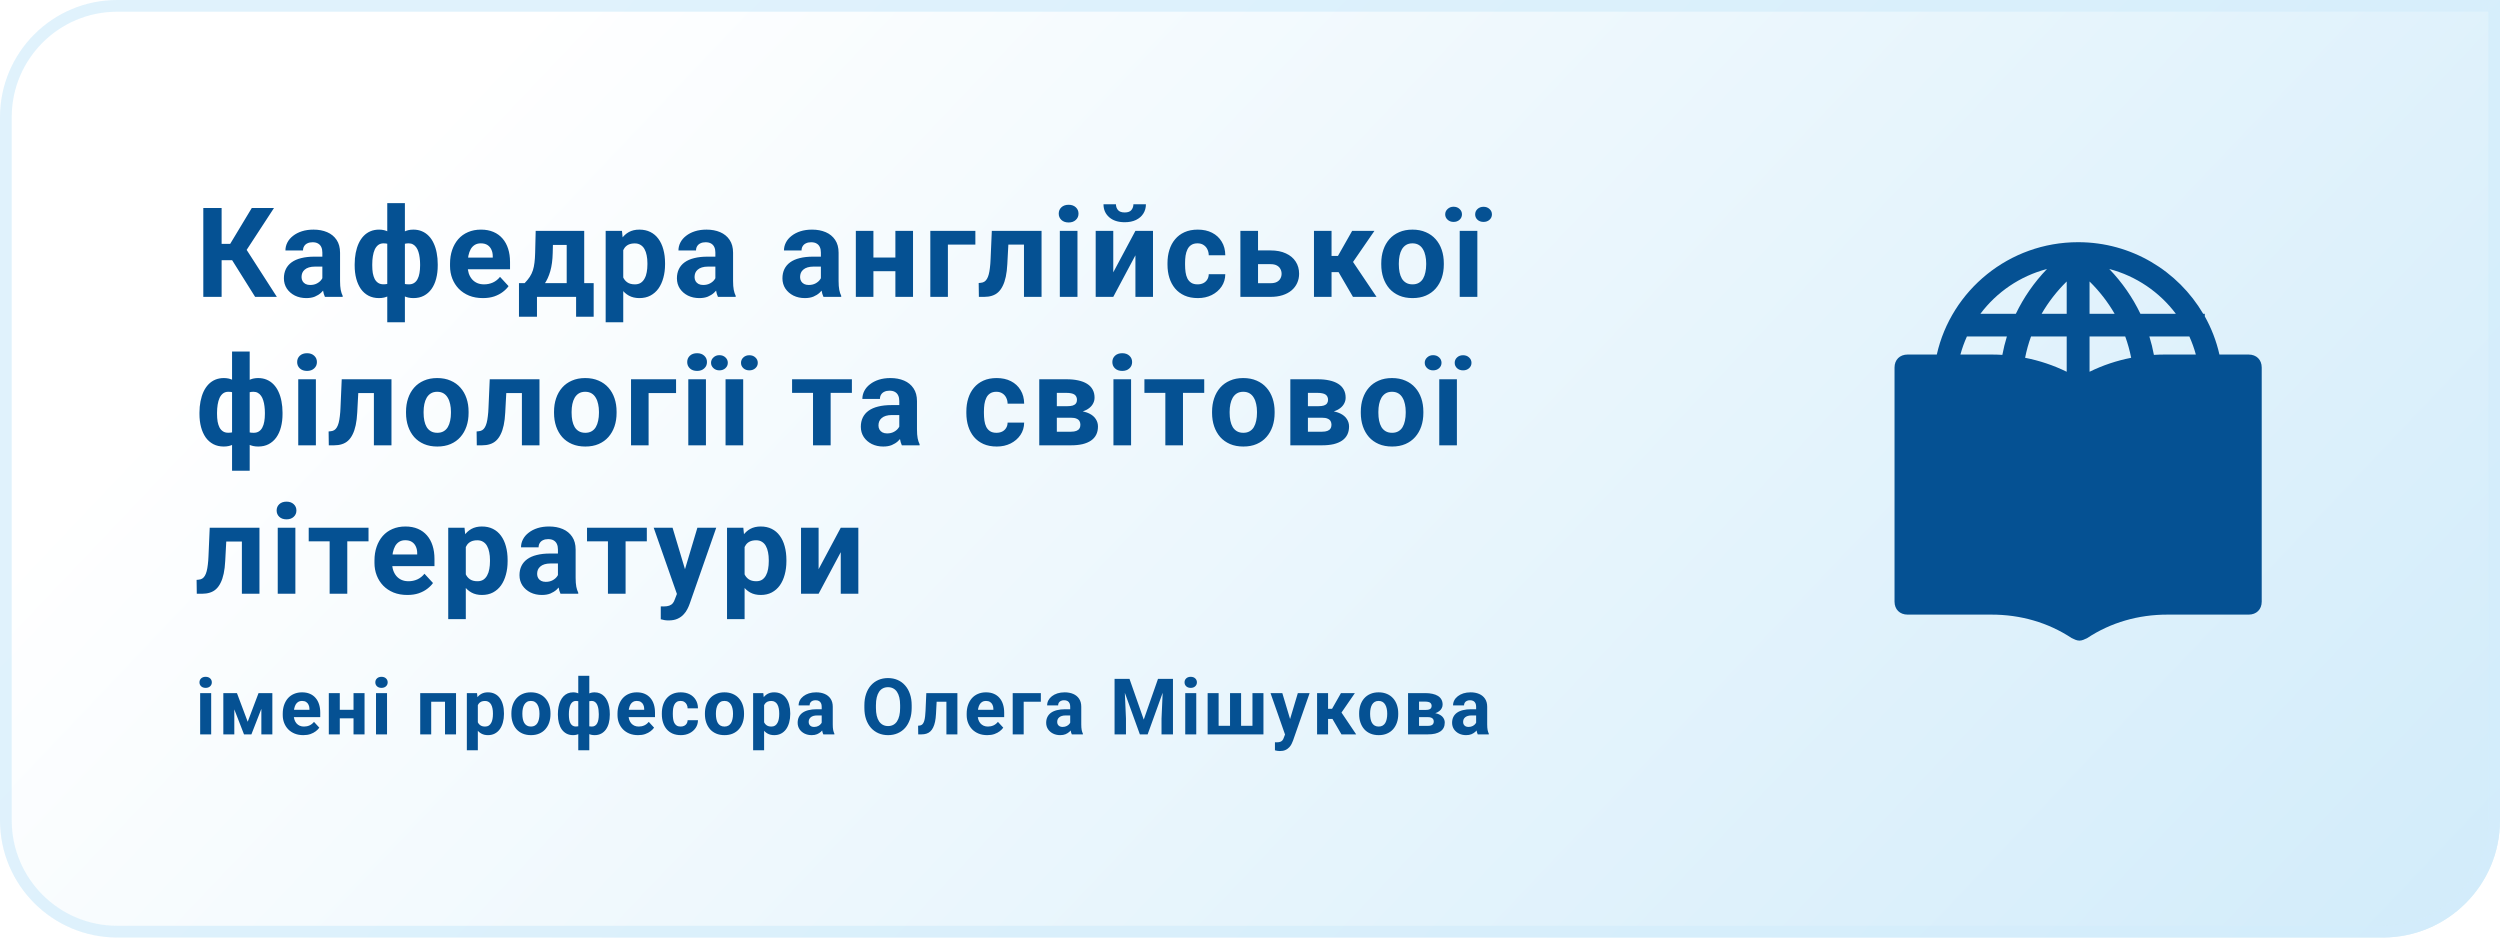
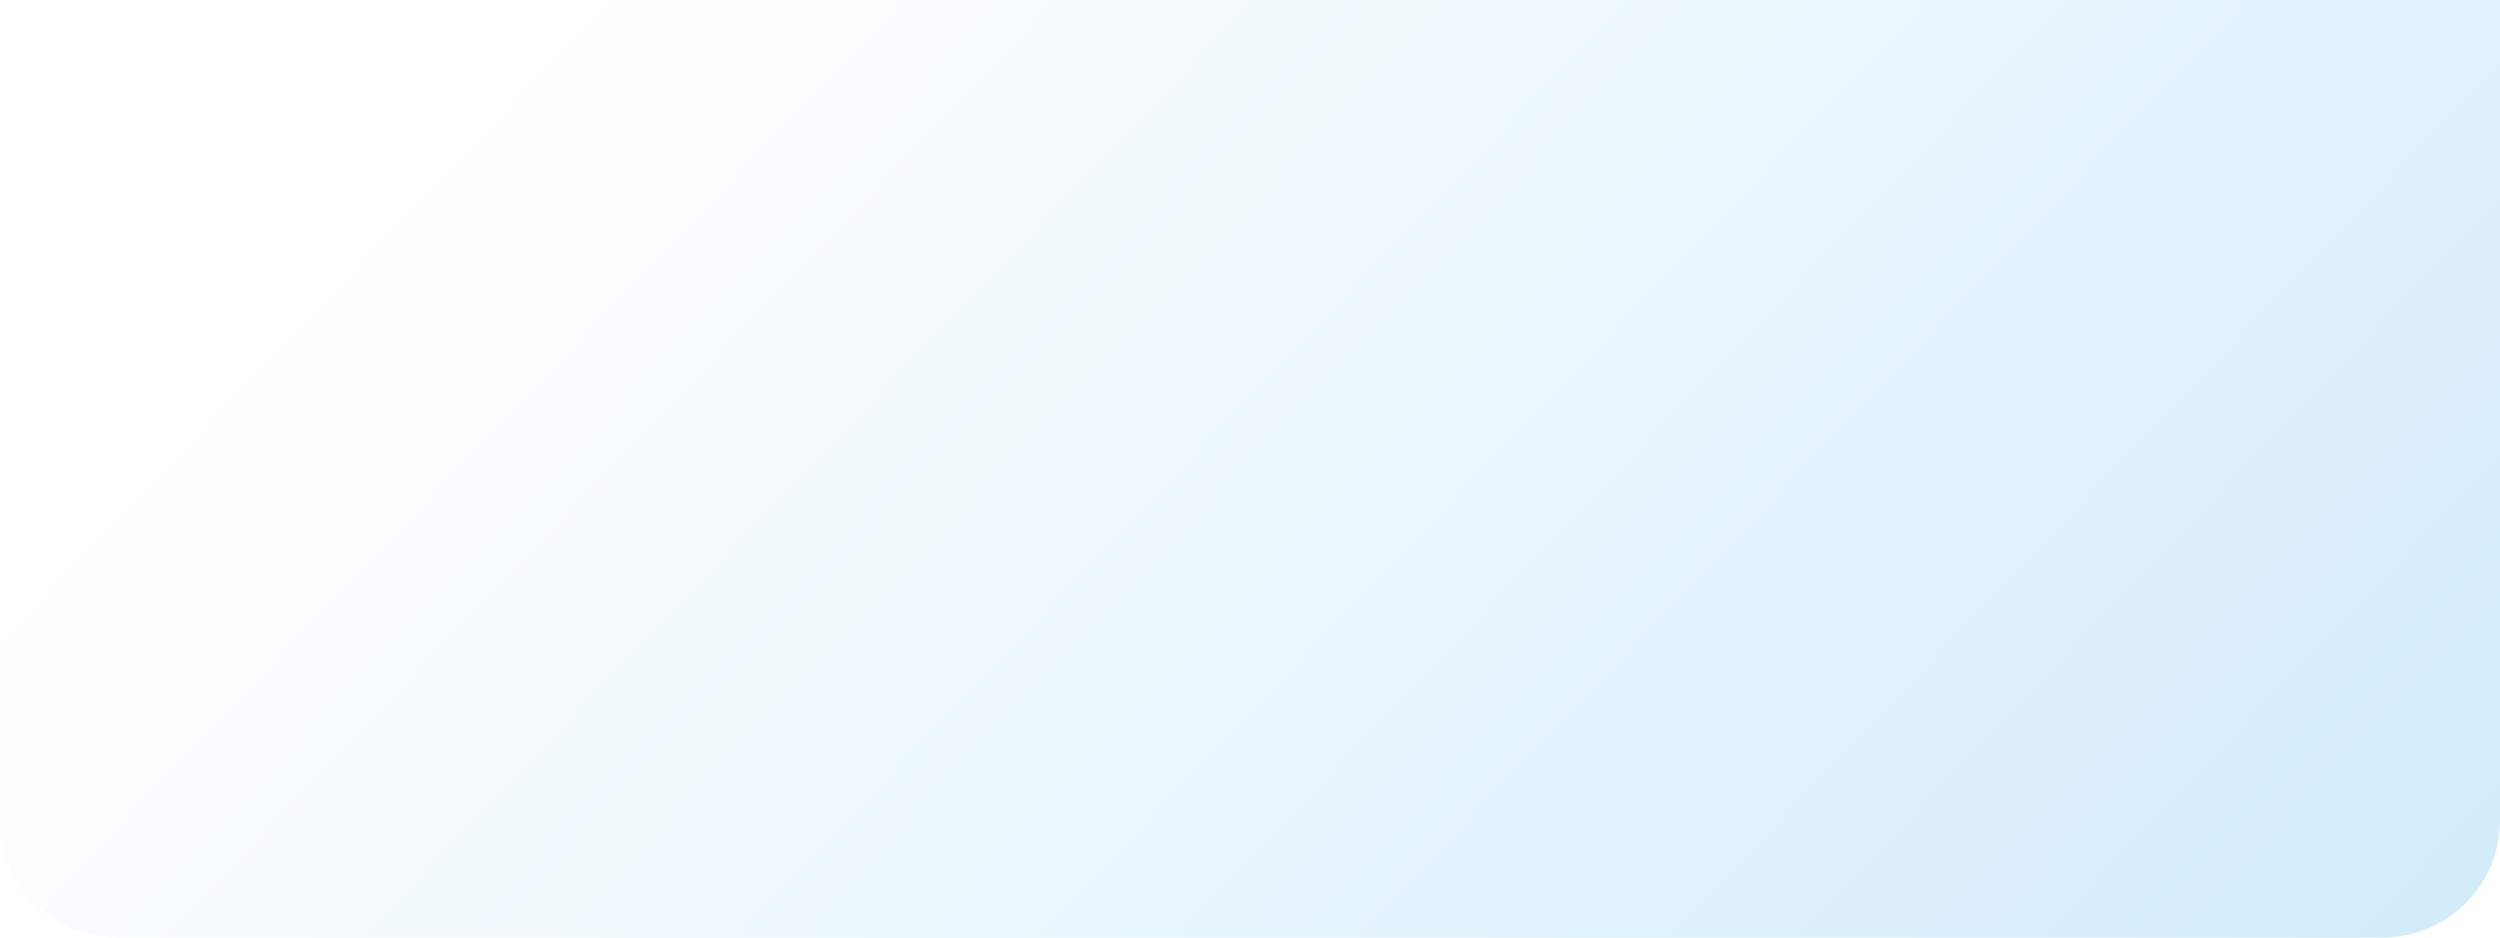
<svg xmlns="http://www.w3.org/2000/svg" width="320" height="120" viewBox="0 0 320 120" fill="none">
  <path d="M0 15C0 6.716 6.716 0 15 0H320V105C320 113.284 313.284 120 305 120H15C6.716 120 0 113.284 0 105V15Z" fill="url(#paint0_linear_804_24)" />
-   <path d="M0.75 15C0.75 7.13 7.13 0.75 15 0.75H319.25V105C319.25 112.87 312.87 119.25 305 119.25H15C7.13 119.25 0.75 112.87 0.75 105V15Z" stroke="#D3EDFB" stroke-opacity="0.7" stroke-width="1.5" />
-   <path d="M28.367 26.625V38H26.023V26.625H28.367ZM35.07 26.625L30.711 33.305H27.844L27.547 31.219H29.461L32.227 26.625H35.07ZM32.656 38L29.469 32.914L31.094 31.242L35.438 38H32.656ZM41.261 36.094V32.328C41.261 32.057 41.217 31.826 41.128 31.633C41.04 31.435 40.902 31.281 40.714 31.172C40.532 31.062 40.295 31.008 40.003 31.008C39.753 31.008 39.537 31.052 39.355 31.141C39.173 31.224 39.032 31.346 38.933 31.508C38.834 31.664 38.785 31.849 38.785 32.062H36.535C36.535 31.703 36.618 31.362 36.785 31.039C36.951 30.716 37.194 30.432 37.511 30.188C37.829 29.938 38.207 29.742 38.644 29.602C39.087 29.461 39.582 29.391 40.128 29.391C40.785 29.391 41.368 29.5 41.878 29.719C42.389 29.938 42.79 30.266 43.082 30.703C43.378 31.141 43.527 31.688 43.527 32.344V35.961C43.527 36.425 43.556 36.805 43.613 37.102C43.67 37.393 43.753 37.648 43.863 37.867V38H41.589C41.48 37.771 41.397 37.484 41.339 37.141C41.287 36.792 41.261 36.443 41.261 36.094ZM41.558 32.852L41.574 34.125H40.316C40.019 34.125 39.761 34.159 39.542 34.227C39.324 34.294 39.144 34.391 39.003 34.516C38.863 34.635 38.759 34.776 38.691 34.938C38.628 35.099 38.597 35.276 38.597 35.469C38.597 35.661 38.642 35.836 38.73 35.992C38.819 36.143 38.946 36.263 39.113 36.352C39.279 36.435 39.475 36.477 39.699 36.477C40.037 36.477 40.332 36.409 40.582 36.273C40.832 36.138 41.024 35.971 41.16 35.773C41.3 35.575 41.373 35.388 41.378 35.211L41.972 36.164C41.889 36.378 41.774 36.599 41.628 36.828C41.488 37.057 41.308 37.273 41.089 37.477C40.871 37.675 40.608 37.839 40.3 37.969C39.993 38.094 39.628 38.156 39.207 38.156C38.67 38.156 38.183 38.05 37.746 37.836C37.313 37.617 36.97 37.318 36.714 36.938C36.464 36.552 36.339 36.115 36.339 35.625C36.339 35.182 36.423 34.789 36.589 34.445C36.756 34.102 37.001 33.812 37.324 33.578C37.652 33.339 38.061 33.159 38.55 33.039C39.04 32.914 39.608 32.852 40.253 32.852H41.558ZM56.03 33.828V33.992C56.03 34.602 55.963 35.161 55.827 35.672C55.697 36.177 55.499 36.617 55.233 36.992C54.968 37.362 54.642 37.648 54.257 37.852C53.871 38.055 53.426 38.156 52.921 38.156C52.452 38.156 52.046 38.068 51.702 37.891C51.364 37.708 51.077 37.456 50.843 37.133C50.614 36.805 50.426 36.425 50.28 35.992C50.14 35.555 50.035 35.083 49.968 34.578V33.227C50.035 32.685 50.14 32.182 50.28 31.719C50.421 31.25 50.606 30.841 50.835 30.492C51.069 30.143 51.356 29.872 51.694 29.68C52.033 29.487 52.437 29.391 52.905 29.391C53.312 29.391 53.679 29.461 54.007 29.602C54.34 29.742 54.632 29.943 54.882 30.203C55.137 30.463 55.348 30.779 55.515 31.148C55.687 31.513 55.814 31.922 55.898 32.375C55.986 32.828 56.03 33.312 56.03 33.828ZM53.773 33.992V33.828C53.773 33.536 53.754 33.258 53.718 32.992C53.687 32.721 53.635 32.474 53.562 32.25C53.494 32.026 53.403 31.833 53.288 31.672C53.173 31.505 53.035 31.378 52.874 31.289C52.713 31.195 52.528 31.148 52.319 31.148C51.955 31.148 51.655 31.221 51.421 31.367C51.192 31.508 51.02 31.711 50.905 31.977C50.796 32.237 50.733 32.544 50.718 32.898V34.914C50.739 35.216 50.804 35.479 50.913 35.703C51.028 35.922 51.2 36.094 51.429 36.219C51.663 36.339 51.965 36.398 52.335 36.398C52.601 36.398 52.825 36.339 53.007 36.219C53.194 36.099 53.343 35.93 53.452 35.711C53.567 35.492 53.648 35.24 53.694 34.953C53.746 34.661 53.773 34.341 53.773 33.992ZM45.398 33.992V33.828C45.398 33.312 45.442 32.828 45.53 32.375C45.619 31.922 45.746 31.513 45.913 31.148C46.085 30.779 46.296 30.463 46.546 30.203C46.796 29.943 47.085 29.742 47.413 29.602C47.746 29.461 48.116 29.391 48.523 29.391C48.986 29.391 49.387 29.487 49.726 29.68C50.064 29.872 50.348 30.143 50.577 30.492C50.806 30.841 50.991 31.25 51.132 31.719C51.273 32.182 51.379 32.685 51.452 33.227V34.516C51.379 35.036 51.273 35.518 51.132 35.961C50.991 36.398 50.804 36.784 50.569 37.117C50.34 37.445 50.056 37.7 49.718 37.883C49.379 38.065 48.976 38.156 48.507 38.156C48.007 38.156 47.562 38.055 47.171 37.852C46.785 37.648 46.46 37.362 46.194 36.992C45.934 36.617 45.736 36.177 45.601 35.672C45.465 35.161 45.398 34.602 45.398 33.992ZM47.648 33.828V33.992C47.648 34.341 47.671 34.661 47.718 34.953C47.77 35.24 47.851 35.492 47.96 35.711C48.075 35.925 48.223 36.091 48.405 36.211C48.588 36.331 48.812 36.391 49.077 36.391C49.452 36.391 49.754 36.328 49.983 36.203C50.218 36.078 50.392 35.901 50.507 35.672C50.621 35.443 50.684 35.169 50.694 34.852V32.898C50.684 32.544 50.621 32.237 50.507 31.977C50.398 31.711 50.228 31.508 49.999 31.367C49.77 31.221 49.468 31.148 49.093 31.148C48.827 31.148 48.601 31.219 48.413 31.359C48.231 31.5 48.082 31.693 47.968 31.938C47.858 32.182 47.778 32.469 47.726 32.797C47.673 33.12 47.648 33.464 47.648 33.828ZM49.569 41.25V26H51.827V41.25H49.569ZM61.815 38.156C61.159 38.156 60.57 38.052 60.049 37.844C59.529 37.63 59.086 37.336 58.721 36.961C58.362 36.586 58.086 36.151 57.893 35.656C57.7 35.156 57.604 34.625 57.604 34.062V33.75C57.604 33.109 57.695 32.523 57.877 31.992C58.06 31.461 58.32 31 58.659 30.609C59.002 30.219 59.419 29.919 59.909 29.711C60.398 29.497 60.95 29.391 61.565 29.391C62.164 29.391 62.695 29.49 63.159 29.688C63.622 29.885 64.01 30.167 64.323 30.531C64.641 30.896 64.88 31.333 65.042 31.844C65.203 32.349 65.284 32.911 65.284 33.531V34.469H58.565V32.969H63.073V32.797C63.073 32.484 63.016 32.206 62.901 31.961C62.792 31.711 62.625 31.513 62.401 31.367C62.177 31.221 61.891 31.148 61.542 31.148C61.245 31.148 60.989 31.213 60.776 31.344C60.562 31.474 60.388 31.656 60.252 31.891C60.122 32.125 60.023 32.401 59.956 32.719C59.893 33.031 59.862 33.375 59.862 33.75V34.062C59.862 34.401 59.909 34.714 60.002 35C60.102 35.286 60.239 35.534 60.417 35.742C60.599 35.95 60.818 36.112 61.073 36.227C61.333 36.341 61.627 36.398 61.956 36.398C62.362 36.398 62.739 36.32 63.088 36.164C63.443 36.003 63.747 35.76 64.002 35.438L65.096 36.625C64.919 36.88 64.677 37.125 64.37 37.359C64.068 37.594 63.703 37.786 63.276 37.938C62.849 38.083 62.362 38.156 61.815 38.156ZM68.568 29.547H70.818L70.748 32.375C70.727 33.281 70.623 34.06 70.436 34.711C70.248 35.362 69.998 35.909 69.686 36.352C69.373 36.794 69.016 37.148 68.615 37.414C68.219 37.675 67.803 37.87 67.365 38H66.943L66.92 36.266L67.154 36.242C67.42 35.966 67.639 35.698 67.811 35.438C67.983 35.172 68.115 34.893 68.209 34.602C68.303 34.31 68.371 33.984 68.412 33.625C68.459 33.266 68.488 32.849 68.498 32.375L68.568 29.547ZM69.178 29.547H74.779V38H72.537V31.352H69.178V29.547ZM66.428 36.242H75.99V40.539H73.74V38H68.733V40.539H66.428V36.242ZM79.775 31.172V41.25H77.525V29.547H79.611L79.775 31.172ZM85.127 33.68V33.844C85.127 34.458 85.054 35.029 84.908 35.555C84.767 36.081 84.559 36.539 84.283 36.93C84.007 37.315 83.663 37.617 83.252 37.836C82.845 38.05 82.377 38.156 81.845 38.156C81.33 38.156 80.882 38.052 80.502 37.844C80.121 37.635 79.801 37.344 79.541 36.969C79.285 36.589 79.08 36.148 78.923 35.648C78.767 35.148 78.647 34.612 78.564 34.039V33.609C78.647 32.995 78.767 32.432 78.923 31.922C79.08 31.406 79.285 30.961 79.541 30.586C79.801 30.206 80.119 29.912 80.494 29.703C80.874 29.495 81.319 29.391 81.83 29.391C82.366 29.391 82.838 29.492 83.244 29.695C83.655 29.898 83.999 30.19 84.275 30.57C84.556 30.951 84.767 31.404 84.908 31.93C85.054 32.456 85.127 33.039 85.127 33.68ZM82.869 33.844V33.68C82.869 33.32 82.838 32.99 82.775 32.688C82.718 32.38 82.624 32.112 82.494 31.883C82.369 31.654 82.202 31.477 81.994 31.352C81.791 31.221 81.543 31.156 81.252 31.156C80.944 31.156 80.681 31.206 80.463 31.305C80.249 31.404 80.075 31.547 79.939 31.734C79.804 31.922 79.702 32.146 79.634 32.406C79.567 32.667 79.525 32.961 79.509 33.289V34.375C79.535 34.76 79.608 35.107 79.728 35.414C79.848 35.716 80.033 35.956 80.283 36.133C80.533 36.31 80.861 36.398 81.267 36.398C81.564 36.398 81.814 36.333 82.017 36.203C82.22 36.068 82.384 35.883 82.509 35.648C82.64 35.414 82.731 35.143 82.783 34.836C82.84 34.529 82.869 34.198 82.869 33.844ZM91.567 36.094V32.328C91.567 32.057 91.523 31.826 91.435 31.633C91.346 31.435 91.208 31.281 91.021 31.172C90.838 31.062 90.601 31.008 90.31 31.008C90.06 31.008 89.844 31.052 89.661 31.141C89.479 31.224 89.338 31.346 89.239 31.508C89.14 31.664 89.091 31.849 89.091 32.062H86.841C86.841 31.703 86.924 31.362 87.091 31.039C87.258 30.716 87.5 30.432 87.817 30.188C88.135 29.938 88.513 29.742 88.95 29.602C89.393 29.461 89.888 29.391 90.435 29.391C91.091 29.391 91.674 29.5 92.185 29.719C92.695 29.938 93.096 30.266 93.388 30.703C93.685 31.141 93.833 31.688 93.833 32.344V35.961C93.833 36.425 93.862 36.805 93.919 37.102C93.976 37.393 94.06 37.648 94.169 37.867V38H91.896C91.786 37.771 91.703 37.484 91.646 37.141C91.594 36.792 91.567 36.443 91.567 36.094ZM91.864 32.852L91.88 34.125H90.622C90.325 34.125 90.067 34.159 89.849 34.227C89.63 34.294 89.45 34.391 89.31 34.516C89.169 34.635 89.065 34.776 88.997 34.938C88.935 35.099 88.903 35.276 88.903 35.469C88.903 35.661 88.948 35.836 89.036 35.992C89.125 36.143 89.252 36.263 89.419 36.352C89.586 36.435 89.781 36.477 90.005 36.477C90.344 36.477 90.638 36.409 90.888 36.273C91.138 36.138 91.331 35.971 91.466 35.773C91.607 35.575 91.68 35.388 91.685 35.211L92.278 36.164C92.195 36.378 92.081 36.599 91.935 36.828C91.794 37.057 91.614 37.273 91.396 37.477C91.177 37.675 90.914 37.839 90.607 37.969C90.299 38.094 89.935 38.156 89.513 38.156C88.976 38.156 88.489 38.05 88.052 37.836C87.62 37.617 87.276 37.318 87.021 36.938C86.771 36.552 86.646 36.115 86.646 35.625C86.646 35.182 86.729 34.789 86.896 34.445C87.062 34.102 87.307 33.812 87.63 33.578C87.958 33.339 88.367 33.159 88.857 33.039C89.346 32.914 89.914 32.852 90.56 32.852H91.864ZM105.074 36.094V32.328C105.074 32.057 105.03 31.826 104.942 31.633C104.853 31.435 104.715 31.281 104.527 31.172C104.345 31.062 104.108 31.008 103.817 31.008C103.567 31.008 103.35 31.052 103.168 31.141C102.986 31.224 102.845 31.346 102.746 31.508C102.647 31.664 102.598 31.849 102.598 32.062H100.348C100.348 31.703 100.431 31.362 100.598 31.039C100.764 30.716 101.007 30.432 101.324 30.188C101.642 29.938 102.02 29.742 102.457 29.602C102.9 29.461 103.395 29.391 103.942 29.391C104.598 29.391 105.181 29.5 105.692 29.719C106.202 29.938 106.603 30.266 106.895 30.703C107.192 31.141 107.34 31.688 107.34 32.344V35.961C107.34 36.425 107.369 36.805 107.426 37.102C107.483 37.393 107.567 37.648 107.676 37.867V38H105.402C105.293 37.771 105.21 37.484 105.152 37.141C105.1 36.792 105.074 36.443 105.074 36.094ZM105.371 32.852L105.387 34.125H104.129C103.832 34.125 103.574 34.159 103.356 34.227C103.137 34.294 102.957 34.391 102.817 34.516C102.676 34.635 102.572 34.776 102.504 34.938C102.442 35.099 102.41 35.276 102.41 35.469C102.41 35.661 102.455 35.836 102.543 35.992C102.632 36.143 102.759 36.263 102.926 36.352C103.093 36.435 103.288 36.477 103.512 36.477C103.85 36.477 104.145 36.409 104.395 36.273C104.645 36.138 104.837 35.971 104.973 35.773C105.113 35.575 105.186 35.388 105.192 35.211L105.785 36.164C105.702 36.378 105.587 36.599 105.442 36.828C105.301 37.057 105.121 37.273 104.902 37.477C104.684 37.675 104.421 37.839 104.113 37.969C103.806 38.094 103.442 38.156 103.02 38.156C102.483 38.156 101.996 38.05 101.559 37.836C101.126 37.617 100.783 37.318 100.527 36.938C100.277 36.552 100.152 36.115 100.152 35.625C100.152 35.182 100.236 34.789 100.402 34.445C100.569 34.102 100.814 33.812 101.137 33.578C101.465 33.339 101.874 33.159 102.363 33.039C102.853 32.914 103.421 32.852 104.067 32.852H105.371ZM115.343 32.961V34.711H111.047V32.961H115.343ZM111.797 29.547V38H109.547V29.547H111.797ZM116.867 29.547V38H114.609V29.547H116.867ZM124.847 29.547V31.312H121.331V38H119.081V29.547H124.847ZM131.671 29.547V31.312H127.514V29.547H131.671ZM133.319 29.547V38H131.069V29.547H133.319ZM126.952 29.547H129.163L128.936 33.812C128.905 34.422 128.84 34.958 128.741 35.422C128.642 35.885 128.509 36.281 128.342 36.609C128.181 36.938 127.986 37.206 127.757 37.414C127.533 37.617 127.27 37.766 126.967 37.859C126.671 37.953 126.342 38 125.983 38H125.296L125.272 36.227L125.561 36.195C125.728 36.18 125.874 36.133 125.999 36.055C126.129 35.971 126.238 35.854 126.327 35.703C126.421 35.547 126.499 35.352 126.561 35.117C126.624 34.878 126.673 34.596 126.71 34.273C126.751 33.95 126.78 33.578 126.796 33.156L126.952 29.547ZM137.916 29.547V38H135.658V29.547H137.916ZM135.518 27.344C135.518 27.016 135.632 26.745 135.862 26.531C136.091 26.318 136.398 26.211 136.783 26.211C137.164 26.211 137.468 26.318 137.698 26.531C137.932 26.745 138.049 27.016 138.049 27.344C138.049 27.672 137.932 27.943 137.698 28.156C137.468 28.37 137.164 28.477 136.783 28.477C136.398 28.477 136.091 28.37 135.862 28.156C135.632 27.943 135.518 27.672 135.518 27.344ZM142.498 34.859L145.334 29.547H147.584V38H145.334V32.68L142.498 38H140.248V29.547H142.498V34.859ZM145.076 26.148H146.677C146.677 26.596 146.566 26.995 146.342 27.344C146.123 27.688 145.81 27.958 145.404 28.156C144.998 28.349 144.519 28.445 143.967 28.445C143.128 28.445 142.464 28.232 141.974 27.805C141.49 27.378 141.248 26.826 141.248 26.148H142.842C142.842 26.419 142.925 26.662 143.092 26.875C143.263 27.088 143.555 27.195 143.967 27.195C144.373 27.195 144.659 27.088 144.826 26.875C144.993 26.662 145.076 26.419 145.076 26.148ZM153.29 36.398C153.566 36.398 153.811 36.346 154.025 36.242C154.238 36.133 154.405 35.982 154.525 35.789C154.65 35.591 154.715 35.359 154.72 35.094H156.837C156.832 35.688 156.673 36.216 156.361 36.68C156.048 37.138 155.629 37.5 155.103 37.766C154.577 38.026 153.988 38.156 153.337 38.156C152.681 38.156 152.108 38.047 151.618 37.828C151.134 37.609 150.73 37.307 150.408 36.922C150.085 36.531 149.842 36.078 149.681 35.562C149.519 35.042 149.439 34.484 149.439 33.891V33.664C149.439 33.065 149.519 32.508 149.681 31.992C149.842 31.471 150.085 31.018 150.408 30.633C150.73 30.242 151.134 29.938 151.618 29.719C152.103 29.5 152.671 29.391 153.322 29.391C154.014 29.391 154.621 29.523 155.142 29.789C155.668 30.055 156.079 30.435 156.376 30.93C156.678 31.419 156.832 32 156.837 32.672H154.72C154.715 32.391 154.655 32.135 154.54 31.906C154.431 31.677 154.269 31.495 154.056 31.359C153.848 31.219 153.59 31.148 153.283 31.148C152.954 31.148 152.686 31.219 152.478 31.359C152.269 31.495 152.108 31.682 151.993 31.922C151.879 32.156 151.798 32.425 151.751 32.727C151.71 33.023 151.689 33.336 151.689 33.664V33.891C151.689 34.219 151.71 34.534 151.751 34.836C151.793 35.138 151.871 35.406 151.986 35.641C152.105 35.875 152.269 36.06 152.478 36.195C152.686 36.331 152.957 36.398 153.29 36.398ZM160.177 32.055H162.63C163.401 32.055 164.057 32.182 164.598 32.438C165.145 32.688 165.562 33.036 165.848 33.484C166.14 33.932 166.286 34.45 166.286 35.039C166.286 35.466 166.203 35.862 166.036 36.227C165.874 36.586 165.637 36.898 165.325 37.164C165.012 37.43 164.63 37.635 164.177 37.781C163.723 37.927 163.208 38 162.63 38H158.77V29.547H161.028V36.25H162.63C162.968 36.25 163.239 36.195 163.442 36.086C163.651 35.971 163.802 35.823 163.895 35.641C163.994 35.458 164.044 35.26 164.044 35.047C164.044 34.823 163.994 34.62 163.895 34.438C163.802 34.25 163.651 34.099 163.442 33.984C163.239 33.87 162.968 33.812 162.63 33.812H160.177V32.055ZM170.438 29.547V38H168.188V29.547H170.438ZM175.93 29.547L172.289 34.836H170.039L169.766 32.758H171.258L173.078 29.547H175.93ZM173.18 38L171.102 34.43L173.063 33.344L176.196 38H173.18ZM176.801 33.859V33.695C176.801 33.075 176.889 32.505 177.066 31.984C177.243 31.458 177.501 31.003 177.84 30.617C178.178 30.232 178.595 29.932 179.09 29.719C179.584 29.5 180.152 29.391 180.793 29.391C181.433 29.391 182.004 29.5 182.504 29.719C183.004 29.932 183.423 30.232 183.762 30.617C184.105 31.003 184.366 31.458 184.543 31.984C184.72 32.505 184.808 33.075 184.808 33.695V33.859C184.808 34.474 184.72 35.044 184.543 35.57C184.366 36.091 184.105 36.547 183.762 36.938C183.423 37.323 183.006 37.622 182.512 37.836C182.017 38.05 181.449 38.156 180.808 38.156C180.168 38.156 179.598 38.05 179.098 37.836C178.603 37.622 178.183 37.323 177.84 36.938C177.501 36.547 177.243 36.091 177.066 35.57C176.889 35.044 176.801 34.474 176.801 33.859ZM179.051 33.695V33.859C179.051 34.214 179.082 34.544 179.144 34.852C179.207 35.159 179.306 35.43 179.441 35.664C179.582 35.893 179.764 36.073 179.988 36.203C180.212 36.333 180.486 36.398 180.808 36.398C181.121 36.398 181.389 36.333 181.613 36.203C181.837 36.073 182.017 35.893 182.152 35.664C182.288 35.43 182.387 35.159 182.449 34.852C182.517 34.544 182.551 34.214 182.551 33.859V33.695C182.551 33.352 182.517 33.029 182.449 32.727C182.387 32.419 182.285 32.148 182.144 31.914C182.009 31.674 181.829 31.487 181.605 31.352C181.381 31.216 181.111 31.148 180.793 31.148C180.475 31.148 180.204 31.216 179.98 31.352C179.762 31.487 179.582 31.674 179.441 31.914C179.306 32.148 179.207 32.419 179.144 32.727C179.082 33.029 179.051 33.352 179.051 33.695ZM189.101 29.547V38H186.843V29.547H189.101ZM184.984 27.438C184.984 27.167 185.088 26.938 185.296 26.75C185.499 26.557 185.752 26.461 186.054 26.461C186.367 26.461 186.624 26.557 186.827 26.75C187.031 26.938 187.132 27.167 187.132 27.438C187.132 27.708 187.031 27.938 186.827 28.125C186.624 28.312 186.367 28.406 186.054 28.406C185.752 28.406 185.499 28.312 185.296 28.125C185.088 27.938 184.984 27.708 184.984 27.438ZM188.82 27.445C188.82 27.169 188.921 26.938 189.124 26.75C189.327 26.562 189.583 26.469 189.89 26.469C190.197 26.469 190.452 26.562 190.656 26.75C190.864 26.938 190.968 27.169 190.968 27.445C190.968 27.716 190.864 27.945 190.656 28.133C190.452 28.315 190.197 28.406 189.89 28.406C189.583 28.406 189.327 28.315 189.124 28.133C188.921 27.945 188.82 27.716 188.82 27.445ZM36.164 52.828V52.992C36.164 53.602 36.096 54.161 35.961 54.672C35.831 55.177 35.633 55.617 35.367 55.992C35.102 56.362 34.776 56.648 34.391 56.852C34.005 57.055 33.56 57.156 33.055 57.156C32.586 57.156 32.18 57.068 31.836 56.891C31.497 56.708 31.211 56.456 30.977 56.133C30.747 55.805 30.56 55.425 30.414 54.992C30.273 54.555 30.169 54.083 30.102 53.578V52.227C30.169 51.685 30.273 51.182 30.414 50.719C30.555 50.25 30.74 49.841 30.969 49.492C31.203 49.143 31.49 48.872 31.828 48.68C32.167 48.487 32.57 48.391 33.039 48.391C33.445 48.391 33.812 48.461 34.141 48.602C34.474 48.742 34.766 48.943 35.016 49.203C35.271 49.464 35.482 49.779 35.648 50.148C35.82 50.513 35.948 50.922 36.031 51.375C36.12 51.828 36.164 52.312 36.164 52.828ZM33.906 52.992V52.828C33.906 52.536 33.888 52.258 33.852 51.992C33.82 51.721 33.768 51.474 33.695 51.25C33.628 51.026 33.536 50.833 33.422 50.672C33.307 50.505 33.169 50.378 33.008 50.289C32.846 50.195 32.661 50.148 32.453 50.148C32.089 50.148 31.789 50.221 31.555 50.367C31.326 50.508 31.154 50.711 31.039 50.977C30.93 51.237 30.867 51.544 30.852 51.898V53.914C30.872 54.216 30.938 54.479 31.047 54.703C31.162 54.922 31.333 55.094 31.562 55.219C31.797 55.339 32.099 55.398 32.469 55.398C32.734 55.398 32.958 55.339 33.141 55.219C33.328 55.099 33.477 54.93 33.586 54.711C33.7 54.492 33.781 54.24 33.828 53.953C33.88 53.661 33.906 53.341 33.906 52.992ZM25.531 52.992V52.828C25.531 52.312 25.576 51.828 25.664 51.375C25.753 50.922 25.88 50.513 26.047 50.148C26.219 49.779 26.43 49.464 26.68 49.203C26.93 48.943 27.219 48.742 27.547 48.602C27.88 48.461 28.25 48.391 28.656 48.391C29.12 48.391 29.521 48.487 29.859 48.68C30.198 48.872 30.482 49.143 30.711 49.492C30.94 49.841 31.125 50.25 31.266 50.719C31.406 51.182 31.513 51.685 31.586 52.227V53.516C31.513 54.036 31.406 54.518 31.266 54.961C31.125 55.398 30.938 55.784 30.703 56.117C30.474 56.445 30.19 56.7 29.852 56.883C29.513 57.065 29.109 57.156 28.641 57.156C28.141 57.156 27.695 57.055 27.305 56.852C26.919 56.648 26.594 56.362 26.328 55.992C26.068 55.617 25.87 55.177 25.734 54.672C25.599 54.161 25.531 53.602 25.531 52.992ZM27.781 52.828V52.992C27.781 53.341 27.805 53.661 27.852 53.953C27.904 54.24 27.984 54.492 28.094 54.711C28.208 54.925 28.357 55.091 28.539 55.211C28.721 55.331 28.945 55.391 29.211 55.391C29.586 55.391 29.888 55.328 30.117 55.203C30.352 55.078 30.526 54.901 30.641 54.672C30.755 54.443 30.818 54.169 30.828 53.852V51.898C30.818 51.544 30.755 51.237 30.641 50.977C30.531 50.711 30.362 50.508 30.133 50.367C29.904 50.221 29.602 50.148 29.227 50.148C28.961 50.148 28.734 50.219 28.547 50.359C28.365 50.5 28.216 50.693 28.102 50.938C27.992 51.182 27.912 51.469 27.859 51.797C27.807 52.12 27.781 52.464 27.781 52.828ZM29.703 60.25V45H31.961V60.25H29.703ZM40.433 48.547V57H38.175V48.547H40.433ZM38.035 46.344C38.035 46.016 38.149 45.745 38.378 45.531C38.608 45.318 38.915 45.211 39.3 45.211C39.681 45.211 39.985 45.318 40.214 45.531C40.449 45.745 40.566 46.016 40.566 46.344C40.566 46.672 40.449 46.943 40.214 47.156C39.985 47.37 39.681 47.477 39.3 47.477C38.915 47.477 38.608 47.37 38.378 47.156C38.149 46.943 38.035 46.672 38.035 46.344ZM48.46 48.547V50.312H44.304V48.547H48.46ZM50.108 48.547V57H47.858V48.547H50.108ZM43.741 48.547H45.952L45.726 52.812C45.694 53.422 45.629 53.958 45.53 54.422C45.431 54.885 45.298 55.281 45.132 55.609C44.97 55.938 44.775 56.206 44.546 56.414C44.322 56.617 44.059 56.766 43.757 56.859C43.46 56.953 43.132 57 42.773 57H42.085L42.062 55.227L42.351 55.195C42.517 55.18 42.663 55.133 42.788 55.055C42.918 54.971 43.028 54.854 43.116 54.703C43.21 54.547 43.288 54.352 43.351 54.117C43.413 53.878 43.463 53.596 43.499 53.273C43.541 52.95 43.569 52.578 43.585 52.156L43.741 48.547ZM51.971 52.859V52.695C51.971 52.075 52.06 51.505 52.237 50.984C52.414 50.458 52.672 50.003 53.01 49.617C53.349 49.232 53.766 48.932 54.26 48.719C54.755 48.5 55.323 48.391 55.963 48.391C56.604 48.391 57.174 48.5 57.674 48.719C58.174 48.932 58.594 49.232 58.932 49.617C59.276 50.003 59.536 50.458 59.713 50.984C59.891 51.505 59.979 52.075 59.979 52.695V52.859C59.979 53.474 59.891 54.044 59.713 54.57C59.536 55.091 59.276 55.547 58.932 55.938C58.594 56.323 58.177 56.622 57.682 56.836C57.187 57.05 56.62 57.156 55.979 57.156C55.338 57.156 54.768 57.05 54.268 56.836C53.773 56.622 53.354 56.323 53.01 55.938C52.672 55.547 52.414 55.091 52.237 54.57C52.06 54.044 51.971 53.474 51.971 52.859ZM54.221 52.695V52.859C54.221 53.214 54.252 53.544 54.315 53.852C54.377 54.159 54.477 54.43 54.612 54.664C54.752 54.893 54.935 55.073 55.159 55.203C55.383 55.333 55.656 55.398 55.979 55.398C56.292 55.398 56.56 55.333 56.784 55.203C57.008 55.073 57.187 54.893 57.323 54.664C57.458 54.43 57.557 54.159 57.62 53.852C57.687 53.544 57.721 53.214 57.721 52.859V52.695C57.721 52.352 57.687 52.029 57.62 51.727C57.557 51.419 57.456 51.148 57.315 50.914C57.18 50.675 57 50.487 56.776 50.352C56.552 50.216 56.281 50.148 55.963 50.148C55.646 50.148 55.375 50.216 55.151 50.352C54.932 50.487 54.752 50.675 54.612 50.914C54.477 51.148 54.377 51.419 54.315 51.727C54.252 52.029 54.221 52.352 54.221 52.695ZM67.404 48.547V50.312H63.248V48.547H67.404ZM69.053 48.547V57H66.803V48.547H69.053ZM62.686 48.547H64.897L64.67 52.812C64.639 53.422 64.574 53.958 64.475 54.422C64.376 54.885 64.243 55.281 64.076 55.609C63.915 55.938 63.719 56.206 63.49 56.414C63.266 56.617 63.003 56.766 62.701 56.859C62.404 56.953 62.076 57 61.717 57H61.029L61.006 55.227L61.295 55.195C61.462 55.18 61.608 55.133 61.733 55.055C61.863 54.971 61.972 54.854 62.061 54.703C62.154 54.547 62.233 54.352 62.295 54.117C62.358 53.878 62.407 53.596 62.443 53.273C62.485 52.95 62.514 52.578 62.529 52.156L62.686 48.547ZM70.916 52.859V52.695C70.916 52.075 71.004 51.505 71.181 50.984C71.358 50.458 71.616 50.003 71.955 49.617C72.293 49.232 72.71 48.932 73.205 48.719C73.7 48.5 74.267 48.391 74.908 48.391C75.548 48.391 76.119 48.5 76.619 48.719C77.119 48.932 77.538 49.232 77.877 49.617C78.22 50.003 78.481 50.458 78.658 50.984C78.835 51.505 78.923 52.075 78.923 52.695V52.859C78.923 53.474 78.835 54.044 78.658 54.57C78.481 55.091 78.22 55.547 77.877 55.938C77.538 56.323 77.121 56.622 76.627 56.836C76.132 57.05 75.564 57.156 74.923 57.156C74.283 57.156 73.713 57.05 73.213 56.836C72.718 56.622 72.298 56.323 71.955 55.938C71.616 55.547 71.358 55.091 71.181 54.57C71.004 54.044 70.916 53.474 70.916 52.859ZM73.166 52.695V52.859C73.166 53.214 73.197 53.544 73.259 53.852C73.322 54.159 73.421 54.43 73.556 54.664C73.697 54.893 73.879 55.073 74.103 55.203C74.327 55.333 74.6 55.398 74.923 55.398C75.236 55.398 75.504 55.333 75.728 55.203C75.952 55.073 76.132 54.893 76.267 54.664C76.403 54.43 76.502 54.159 76.564 53.852C76.632 53.544 76.666 53.214 76.666 52.859V52.695C76.666 52.352 76.632 52.029 76.564 51.727C76.502 51.419 76.4 51.148 76.259 50.914C76.124 50.675 75.944 50.487 75.72 50.352C75.496 50.216 75.225 50.148 74.908 50.148C74.59 50.148 74.319 50.216 74.095 50.352C73.877 50.487 73.697 50.675 73.556 50.914C73.421 51.148 73.322 51.419 73.259 51.727C73.197 52.029 73.166 52.352 73.166 52.695ZM86.536 48.547V50.312H83.021V57H80.771V48.547H86.536ZM90.36 48.547V57H88.102V48.547H90.36ZM87.962 46.344C87.962 46.016 88.076 45.745 88.305 45.531C88.534 45.318 88.842 45.211 89.227 45.211C89.607 45.211 89.912 45.318 90.141 45.531C90.376 45.745 90.493 46.016 90.493 46.344C90.493 46.672 90.376 46.943 90.141 47.156C89.912 47.37 89.607 47.477 89.227 47.477C88.842 47.477 88.534 47.37 88.305 47.156C88.076 46.943 87.962 46.672 87.962 46.344ZM95.129 48.547V57H92.871V48.547H95.129ZM91.012 46.438C91.012 46.167 91.116 45.938 91.324 45.75C91.528 45.557 91.78 45.461 92.082 45.461C92.395 45.461 92.653 45.557 92.856 45.75C93.059 45.938 93.16 46.167 93.16 46.438C93.16 46.708 93.059 46.938 92.856 47.125C92.653 47.312 92.395 47.406 92.082 47.406C91.78 47.406 91.528 47.312 91.324 47.125C91.116 46.938 91.012 46.708 91.012 46.438ZM94.848 46.445C94.848 46.169 94.949 45.938 95.153 45.75C95.356 45.562 95.611 45.469 95.918 45.469C96.225 45.469 96.481 45.562 96.684 45.75C96.892 45.938 96.996 46.169 96.996 46.445C96.996 46.716 96.892 46.945 96.684 47.133C96.481 47.315 96.225 47.406 95.918 47.406C95.611 47.406 95.356 47.315 95.153 47.133C94.949 46.945 94.848 46.716 94.848 46.445ZM106.323 48.547V57H104.066V48.547H106.323ZM109.042 48.547V50.289H101.386V48.547H109.042ZM115.108 55.094V51.328C115.108 51.057 115.064 50.825 114.975 50.633C114.887 50.435 114.749 50.281 114.561 50.172C114.379 50.062 114.142 50.008 113.85 50.008C113.6 50.008 113.384 50.052 113.202 50.141C113.02 50.224 112.879 50.346 112.78 50.508C112.681 50.664 112.632 50.849 112.632 51.062H110.382C110.382 50.703 110.465 50.362 110.632 50.039C110.798 49.716 111.04 49.432 111.358 49.188C111.676 48.938 112.053 48.742 112.491 48.602C112.934 48.461 113.428 48.391 113.975 48.391C114.632 48.391 115.215 48.5 115.725 48.719C116.236 48.938 116.637 49.266 116.928 49.703C117.225 50.141 117.374 50.688 117.374 51.344V54.961C117.374 55.425 117.402 55.805 117.46 56.102C117.517 56.393 117.6 56.648 117.71 56.867V57H115.436C115.327 56.771 115.244 56.484 115.186 56.141C115.134 55.792 115.108 55.443 115.108 55.094ZM115.405 51.852L115.421 53.125H114.163C113.866 53.125 113.608 53.159 113.389 53.227C113.171 53.294 112.991 53.391 112.85 53.516C112.71 53.635 112.606 53.776 112.538 53.938C112.475 54.099 112.444 54.276 112.444 54.469C112.444 54.661 112.488 54.836 112.577 54.992C112.665 55.143 112.793 55.263 112.96 55.352C113.126 55.435 113.322 55.477 113.546 55.477C113.884 55.477 114.178 55.409 114.428 55.273C114.678 55.138 114.871 54.971 115.007 54.773C115.147 54.575 115.22 54.388 115.225 54.211L115.819 55.164C115.736 55.378 115.621 55.599 115.475 55.828C115.335 56.057 115.155 56.273 114.936 56.477C114.717 56.675 114.454 56.839 114.147 56.969C113.84 57.094 113.475 57.156 113.053 57.156C112.517 57.156 112.03 57.05 111.592 56.836C111.16 56.617 110.816 56.318 110.561 55.938C110.311 55.552 110.186 55.115 110.186 54.625C110.186 54.182 110.27 53.789 110.436 53.445C110.603 53.102 110.848 52.812 111.171 52.578C111.499 52.339 111.908 52.159 112.397 52.039C112.887 51.914 113.454 51.852 114.1 51.852H115.405ZM127.545 55.398C127.821 55.398 128.066 55.346 128.279 55.242C128.493 55.133 128.659 54.982 128.779 54.789C128.904 54.591 128.969 54.359 128.974 54.094H131.092C131.086 54.688 130.927 55.216 130.615 55.68C130.302 56.138 129.883 56.5 129.357 56.766C128.831 57.026 128.243 57.156 127.592 57.156C126.935 57.156 126.362 57.047 125.873 56.828C125.388 56.609 124.985 56.307 124.662 55.922C124.339 55.531 124.097 55.078 123.935 54.562C123.774 54.042 123.693 53.484 123.693 52.891V52.664C123.693 52.065 123.774 51.508 123.935 50.992C124.097 50.471 124.339 50.018 124.662 49.633C124.985 49.242 125.388 48.938 125.873 48.719C126.357 48.5 126.925 48.391 127.576 48.391C128.269 48.391 128.875 48.523 129.396 48.789C129.922 49.055 130.334 49.435 130.631 49.93C130.933 50.419 131.086 51 131.092 51.672H128.974C128.969 51.391 128.909 51.135 128.795 50.906C128.685 50.677 128.524 50.495 128.31 50.359C128.102 50.219 127.844 50.148 127.537 50.148C127.209 50.148 126.941 50.219 126.732 50.359C126.524 50.495 126.362 50.682 126.248 50.922C126.133 51.156 126.052 51.425 126.006 51.727C125.964 52.023 125.943 52.336 125.943 52.664V52.891C125.943 53.219 125.964 53.534 126.006 53.836C126.047 54.138 126.125 54.406 126.24 54.641C126.36 54.875 126.524 55.06 126.732 55.195C126.941 55.331 127.211 55.398 127.545 55.398ZM137.087 53.469H134.439L134.423 51.992H136.611C136.902 51.992 137.139 51.964 137.322 51.906C137.504 51.844 137.637 51.753 137.72 51.633C137.809 51.508 137.853 51.357 137.853 51.18C137.853 51.023 137.824 50.891 137.767 50.781C137.715 50.667 137.634 50.573 137.525 50.5C137.415 50.427 137.277 50.375 137.111 50.344C136.949 50.307 136.759 50.289 136.54 50.289H135.275V57H133.025V48.547H136.54C137.092 48.547 137.587 48.596 138.025 48.695C138.462 48.789 138.835 48.932 139.142 49.125C139.454 49.318 139.691 49.562 139.853 49.859C140.019 50.151 140.103 50.497 140.103 50.898C140.103 51.159 140.043 51.404 139.923 51.633C139.809 51.862 139.637 52.065 139.408 52.242C139.178 52.419 138.894 52.565 138.556 52.68C138.223 52.789 137.837 52.857 137.4 52.883L137.087 53.469ZM137.087 57H133.884L134.658 55.258H137.087C137.363 55.258 137.59 55.224 137.767 55.156C137.944 55.089 138.074 54.99 138.158 54.859C138.246 54.724 138.29 54.562 138.29 54.375C138.29 54.193 138.251 54.034 138.173 53.898C138.095 53.763 137.967 53.659 137.79 53.586C137.618 53.508 137.384 53.469 137.087 53.469H134.986L135.001 51.992H137.392L137.939 52.586C138.533 52.622 139.022 52.734 139.408 52.922C139.793 53.109 140.077 53.349 140.259 53.641C140.447 53.927 140.54 54.242 140.54 54.586C140.54 54.987 140.465 55.339 140.314 55.641C140.163 55.943 139.939 56.195 139.642 56.398C139.35 56.596 138.991 56.747 138.564 56.852C138.137 56.95 137.644 57 137.087 57ZM144.778 48.547V57H142.52V48.547H144.778ZM142.38 46.344C142.38 46.016 142.494 45.745 142.723 45.531C142.953 45.318 143.26 45.211 143.645 45.211C144.026 45.211 144.33 45.318 144.559 45.531C144.794 45.745 144.911 46.016 144.911 46.344C144.911 46.672 144.794 46.943 144.559 47.156C144.33 47.37 144.026 47.477 143.645 47.477C143.26 47.477 142.953 47.37 142.723 47.156C142.494 46.943 142.38 46.672 142.38 46.344ZM151.422 48.547V57H149.164V48.547H151.422ZM154.141 48.547V50.289H146.485V48.547H154.141ZM155.144 52.859V52.695C155.144 52.075 155.233 51.505 155.41 50.984C155.587 50.458 155.845 50.003 156.183 49.617C156.522 49.232 156.939 48.932 157.433 48.719C157.928 48.5 158.496 48.391 159.137 48.391C159.777 48.391 160.348 48.5 160.848 48.719C161.348 48.932 161.767 49.232 162.105 49.617C162.449 50.003 162.709 50.458 162.887 50.984C163.064 51.505 163.152 52.075 163.152 52.695V52.859C163.152 53.474 163.064 54.044 162.887 54.57C162.709 55.091 162.449 55.547 162.105 55.938C161.767 56.323 161.35 56.622 160.855 56.836C160.361 57.05 159.793 57.156 159.152 57.156C158.512 57.156 157.941 57.05 157.441 56.836C156.946 56.622 156.527 56.323 156.183 55.938C155.845 55.547 155.587 55.091 155.41 54.57C155.233 54.044 155.144 53.474 155.144 52.859ZM157.394 52.695V52.859C157.394 53.214 157.426 53.544 157.488 53.852C157.551 54.159 157.65 54.43 157.785 54.664C157.926 54.893 158.108 55.073 158.332 55.203C158.556 55.333 158.829 55.398 159.152 55.398C159.465 55.398 159.733 55.333 159.957 55.203C160.181 55.073 160.361 54.893 160.496 54.664C160.631 54.43 160.73 54.159 160.793 53.852C160.861 53.544 160.894 53.214 160.894 52.859V52.695C160.894 52.352 160.861 52.029 160.793 51.727C160.73 51.419 160.629 51.148 160.488 50.914C160.353 50.675 160.173 50.487 159.949 50.352C159.725 50.216 159.454 50.148 159.137 50.148C158.819 50.148 158.548 50.216 158.324 50.352C158.105 50.487 157.926 50.675 157.785 50.914C157.65 51.148 157.551 51.419 157.488 51.727C157.426 52.029 157.394 52.352 157.394 52.695ZM169.226 53.469H166.577L166.562 51.992H168.749C169.041 51.992 169.278 51.964 169.46 51.906C169.643 51.844 169.775 51.753 169.859 51.633C169.947 51.508 169.992 51.357 169.992 51.18C169.992 51.023 169.963 50.891 169.906 50.781C169.854 50.667 169.773 50.573 169.663 50.5C169.554 50.427 169.416 50.375 169.249 50.344C169.088 50.307 168.898 50.289 168.679 50.289H167.413V57H165.163V48.547H168.679C169.231 48.547 169.726 48.596 170.163 48.695C170.601 48.789 170.973 48.932 171.281 49.125C171.593 49.318 171.83 49.562 171.992 49.859C172.158 50.151 172.242 50.497 172.242 50.898C172.242 51.159 172.182 51.404 172.062 51.633C171.947 51.862 171.775 52.065 171.546 52.242C171.317 52.419 171.033 52.565 170.695 52.68C170.361 52.789 169.976 52.857 169.538 52.883L169.226 53.469ZM169.226 57H166.023L166.796 55.258H169.226C169.502 55.258 169.729 55.224 169.906 55.156C170.083 55.089 170.213 54.99 170.296 54.859C170.385 54.724 170.429 54.562 170.429 54.375C170.429 54.193 170.39 54.034 170.312 53.898C170.234 53.763 170.106 53.659 169.929 53.586C169.757 53.508 169.523 53.469 169.226 53.469H167.124L167.14 51.992H169.531L170.077 52.586C170.671 52.622 171.161 52.734 171.546 52.922C171.932 53.109 172.216 53.349 172.398 53.641C172.585 53.927 172.679 54.242 172.679 54.586C172.679 54.987 172.604 55.339 172.452 55.641C172.301 55.943 172.077 56.195 171.781 56.398C171.489 56.596 171.13 56.747 170.702 56.852C170.275 56.95 169.783 57 169.226 57ZM174.182 52.859V52.695C174.182 52.075 174.271 51.505 174.448 50.984C174.625 50.458 174.883 50.003 175.222 49.617C175.56 49.232 175.977 48.932 176.472 48.719C176.966 48.5 177.534 48.391 178.175 48.391C178.815 48.391 179.386 48.5 179.886 48.719C180.386 48.932 180.805 49.232 181.143 49.617C181.487 50.003 181.748 50.458 181.925 50.984C182.102 51.505 182.19 52.075 182.19 52.695V52.859C182.19 53.474 182.102 54.044 181.925 54.57C181.748 55.091 181.487 55.547 181.143 55.938C180.805 56.323 180.388 56.622 179.893 56.836C179.399 57.05 178.831 57.156 178.19 57.156C177.55 57.156 176.979 57.05 176.479 56.836C175.985 56.622 175.565 56.323 175.222 55.938C174.883 55.547 174.625 55.091 174.448 54.57C174.271 54.044 174.182 53.474 174.182 52.859ZM176.432 52.695V52.859C176.432 53.214 176.464 53.544 176.526 53.852C176.589 54.159 176.688 54.43 176.823 54.664C176.964 54.893 177.146 55.073 177.37 55.203C177.594 55.333 177.867 55.398 178.19 55.398C178.503 55.398 178.771 55.333 178.995 55.203C179.219 55.073 179.399 54.893 179.534 54.664C179.669 54.43 179.768 54.159 179.831 53.852C179.899 53.544 179.932 53.214 179.932 52.859V52.695C179.932 52.352 179.899 52.029 179.831 51.727C179.768 51.419 179.667 51.148 179.526 50.914C179.391 50.675 179.211 50.487 178.987 50.352C178.763 50.216 178.492 50.148 178.175 50.148C177.857 50.148 177.586 50.216 177.362 50.352C177.143 50.487 176.964 50.675 176.823 50.914C176.688 51.148 176.589 51.419 176.526 51.727C176.464 52.029 176.432 52.352 176.432 52.695ZM186.483 48.547V57H184.225V48.547H186.483ZM182.366 46.438C182.366 46.167 182.47 45.938 182.678 45.75C182.881 45.557 183.134 45.461 183.436 45.461C183.748 45.461 184.006 45.557 184.209 45.75C184.413 45.938 184.514 46.167 184.514 46.438C184.514 46.708 184.413 46.938 184.209 47.125C184.006 47.312 183.748 47.406 183.436 47.406C183.134 47.406 182.881 47.312 182.678 47.125C182.47 46.938 182.366 46.708 182.366 46.438ZM186.202 46.445C186.202 46.169 186.303 45.938 186.506 45.75C186.709 45.562 186.965 45.469 187.272 45.469C187.579 45.469 187.834 45.562 188.038 45.75C188.246 45.938 188.35 46.169 188.35 46.445C188.35 46.716 188.246 46.945 188.038 47.133C187.834 47.315 187.579 47.406 187.272 47.406C186.965 47.406 186.709 47.315 186.506 47.133C186.303 46.945 186.202 46.716 186.202 46.445ZM31.562 67.547V69.312H27.406V67.547H31.562ZM33.211 67.547V76H30.961V67.547H33.211ZM26.844 67.547H29.055L28.828 71.812C28.797 72.422 28.732 72.958 28.633 73.422C28.534 73.885 28.401 74.281 28.234 74.609C28.073 74.938 27.878 75.206 27.648 75.414C27.424 75.617 27.162 75.766 26.859 75.859C26.562 75.953 26.234 76 25.875 76H25.188L25.164 74.227L25.453 74.195C25.62 74.18 25.766 74.133 25.891 74.055C26.021 73.971 26.13 73.854 26.219 73.703C26.312 73.547 26.391 73.352 26.453 73.117C26.516 72.878 26.565 72.596 26.602 72.273C26.643 71.951 26.672 71.578 26.688 71.156L26.844 67.547ZM37.808 67.547V76H35.55V67.547H37.808ZM35.41 65.344C35.41 65.016 35.524 64.745 35.753 64.531C35.983 64.318 36.29 64.211 36.675 64.211C37.056 64.211 37.36 64.318 37.589 64.531C37.824 64.745 37.941 65.016 37.941 65.344C37.941 65.672 37.824 65.943 37.589 66.156C37.36 66.37 37.056 66.477 36.675 66.477C36.29 66.477 35.983 66.37 35.753 66.156C35.524 65.943 35.41 65.672 35.41 65.344ZM44.452 67.547V76H42.194V67.547H44.452ZM47.171 67.547V69.289H39.515V67.547H47.171ZM52.143 76.156C51.487 76.156 50.898 76.052 50.377 75.844C49.857 75.63 49.414 75.336 49.049 74.961C48.69 74.586 48.414 74.151 48.221 73.656C48.029 73.156 47.932 72.625 47.932 72.062V71.75C47.932 71.109 48.023 70.523 48.206 69.992C48.388 69.461 48.648 69 48.987 68.609C49.331 68.219 49.747 67.919 50.237 67.711C50.727 67.497 51.279 67.391 51.893 67.391C52.492 67.391 53.023 67.49 53.487 67.688C53.95 67.885 54.338 68.167 54.651 68.531C54.969 68.896 55.208 69.333 55.37 69.844C55.531 70.349 55.612 70.912 55.612 71.531V72.469H48.893V70.969H53.401V70.797C53.401 70.484 53.344 70.206 53.229 69.961C53.12 69.711 52.953 69.513 52.729 69.367C52.505 69.221 52.219 69.148 51.87 69.148C51.573 69.148 51.318 69.213 51.104 69.344C50.891 69.474 50.716 69.656 50.581 69.891C50.45 70.125 50.352 70.401 50.284 70.719C50.221 71.031 50.19 71.375 50.19 71.75V72.062C50.19 72.401 50.237 72.713 50.331 73C50.43 73.287 50.568 73.534 50.745 73.742C50.927 73.951 51.146 74.112 51.401 74.227C51.661 74.341 51.956 74.398 52.284 74.398C52.69 74.398 53.068 74.32 53.417 74.164C53.771 74.003 54.075 73.76 54.331 73.438L55.424 74.625C55.247 74.88 55.005 75.125 54.698 75.359C54.396 75.594 54.031 75.787 53.604 75.938C53.177 76.083 52.69 76.156 52.143 76.156ZM59.623 69.172V79.25H57.373V67.547H59.459L59.623 69.172ZM64.975 71.68V71.844C64.975 72.458 64.902 73.029 64.756 73.555C64.615 74.081 64.407 74.539 64.131 74.93C63.855 75.315 63.511 75.617 63.1 75.836C62.693 76.049 62.225 76.156 61.693 76.156C61.178 76.156 60.73 76.052 60.35 75.844C59.969 75.635 59.649 75.344 59.389 74.969C59.133 74.588 58.928 74.148 58.772 73.648C58.615 73.148 58.495 72.612 58.412 72.039V71.609C58.495 70.995 58.615 70.432 58.772 69.922C58.928 69.406 59.133 68.961 59.389 68.586C59.649 68.206 59.967 67.912 60.342 67.703C60.722 67.495 61.167 67.391 61.678 67.391C62.214 67.391 62.686 67.492 63.092 67.695C63.503 67.898 63.847 68.19 64.123 68.57C64.404 68.951 64.615 69.404 64.756 69.93C64.902 70.456 64.975 71.039 64.975 71.68ZM62.717 71.844V71.68C62.717 71.32 62.686 70.99 62.623 70.688C62.566 70.38 62.472 70.112 62.342 69.883C62.217 69.654 62.05 69.477 61.842 69.352C61.639 69.221 61.391 69.156 61.1 69.156C60.792 69.156 60.529 69.206 60.311 69.305C60.097 69.404 59.923 69.547 59.787 69.734C59.652 69.922 59.55 70.146 59.483 70.406C59.415 70.667 59.373 70.961 59.358 71.289V72.375C59.383 72.76 59.456 73.107 59.576 73.414C59.696 73.716 59.881 73.956 60.131 74.133C60.381 74.31 60.709 74.398 61.115 74.398C61.412 74.398 61.662 74.333 61.865 74.203C62.068 74.068 62.233 73.883 62.358 73.648C62.488 73.414 62.579 73.143 62.631 72.836C62.688 72.529 62.717 72.198 62.717 71.844ZM71.416 74.094V70.328C71.416 70.057 71.371 69.826 71.283 69.633C71.194 69.435 71.056 69.281 70.869 69.172C70.686 69.062 70.45 69.008 70.158 69.008C69.908 69.008 69.692 69.052 69.509 69.141C69.327 69.224 69.186 69.346 69.088 69.508C68.989 69.664 68.939 69.849 68.939 70.062H66.689C66.689 69.703 66.772 69.362 66.939 69.039C67.106 68.716 67.348 68.432 67.666 68.188C67.983 67.938 68.361 67.742 68.798 67.602C69.241 67.461 69.736 67.391 70.283 67.391C70.939 67.391 71.522 67.5 72.033 67.719C72.543 67.938 72.944 68.266 73.236 68.703C73.533 69.141 73.681 69.688 73.681 70.344V73.961C73.681 74.424 73.71 74.805 73.767 75.102C73.825 75.393 73.908 75.648 74.017 75.867V76H71.744C71.634 75.771 71.551 75.484 71.494 75.141C71.442 74.792 71.416 74.443 71.416 74.094ZM71.713 70.852L71.728 72.125H70.47C70.173 72.125 69.916 72.159 69.697 72.227C69.478 72.294 69.298 72.391 69.158 72.516C69.017 72.635 68.913 72.776 68.845 72.938C68.783 73.099 68.752 73.276 68.752 73.469C68.752 73.662 68.796 73.836 68.884 73.992C68.973 74.143 69.1 74.263 69.267 74.352C69.434 74.435 69.629 74.477 69.853 74.477C70.192 74.477 70.486 74.409 70.736 74.273C70.986 74.138 71.179 73.971 71.314 73.773C71.455 73.576 71.528 73.388 71.533 73.211L72.127 74.164C72.043 74.378 71.929 74.599 71.783 74.828C71.642 75.057 71.463 75.273 71.244 75.477C71.025 75.674 70.762 75.838 70.455 75.969C70.147 76.094 69.783 76.156 69.361 76.156C68.825 76.156 68.338 76.049 67.9 75.836C67.468 75.617 67.124 75.318 66.869 74.938C66.619 74.552 66.494 74.115 66.494 73.625C66.494 73.182 66.577 72.789 66.744 72.445C66.91 72.102 67.155 71.812 67.478 71.578C67.806 71.338 68.215 71.159 68.705 71.039C69.194 70.914 69.762 70.852 70.408 70.852H71.713ZM80.075 67.547V76H77.817V67.547H80.075ZM82.794 67.547V69.289H75.138V67.547H82.794ZM87.024 75.047L89.266 67.547H91.68L88.282 77.273C88.209 77.487 88.11 77.716 87.985 77.961C87.865 78.206 87.701 78.438 87.493 78.656C87.29 78.88 87.032 79.062 86.719 79.203C86.412 79.344 86.034 79.414 85.587 79.414C85.373 79.414 85.198 79.401 85.063 79.375C84.928 79.349 84.766 79.312 84.579 79.266V77.617C84.636 77.617 84.696 77.617 84.758 77.617C84.821 77.622 84.881 77.625 84.938 77.625C85.235 77.625 85.477 77.591 85.665 77.523C85.852 77.456 86.003 77.352 86.118 77.211C86.232 77.076 86.323 76.898 86.391 76.68L87.024 75.047ZM86.087 67.547L87.922 73.672L88.243 76.055L86.712 76.219L83.672 67.547H86.087ZM95.309 69.172V79.25H93.059V67.547H95.145L95.309 69.172ZM100.66 71.68V71.844C100.66 72.458 100.587 73.029 100.442 73.555C100.301 74.081 100.093 74.539 99.817 74.93C99.54 75.315 99.197 75.617 98.785 75.836C98.379 76.049 97.91 76.156 97.379 76.156C96.863 76.156 96.415 76.052 96.035 75.844C95.655 75.635 95.335 75.344 95.074 74.969C94.819 74.588 94.613 74.148 94.457 73.648C94.301 73.148 94.181 72.612 94.098 72.039V71.609C94.181 70.995 94.301 70.432 94.457 69.922C94.613 69.406 94.819 68.961 95.074 68.586C95.335 68.206 95.653 67.912 96.028 67.703C96.408 67.495 96.853 67.391 97.363 67.391C97.9 67.391 98.371 67.492 98.778 67.695C99.189 67.898 99.533 68.19 99.809 68.57C100.09 68.951 100.301 69.404 100.442 69.93C100.587 70.456 100.66 71.039 100.66 71.68ZM98.403 71.844V71.68C98.403 71.32 98.371 70.99 98.309 70.688C98.251 70.38 98.158 70.112 98.028 69.883C97.903 69.654 97.736 69.477 97.528 69.352C97.324 69.221 97.077 69.156 96.785 69.156C96.478 69.156 96.215 69.206 95.996 69.305C95.783 69.404 95.608 69.547 95.473 69.734C95.337 69.922 95.236 70.146 95.168 70.406C95.1 70.667 95.059 70.961 95.043 71.289V72.375C95.069 72.76 95.142 73.107 95.262 73.414C95.382 73.716 95.567 73.956 95.817 74.133C96.067 74.31 96.395 74.398 96.801 74.398C97.098 74.398 97.348 74.333 97.551 74.203C97.754 74.068 97.918 73.883 98.043 73.648C98.173 73.414 98.264 73.143 98.317 72.836C98.374 72.529 98.403 72.198 98.403 71.844ZM104.781 72.859L107.617 67.547H109.867V76H107.617V70.68L104.781 76H102.531V67.547H104.781V72.859ZM27.031 88.717V94H25.62V88.717H27.031ZM25.532 87.34C25.532 87.135 25.604 86.966 25.747 86.832C25.89 86.699 26.082 86.632 26.323 86.632C26.561 86.632 26.751 86.699 26.895 86.832C27.041 86.966 27.114 87.135 27.114 87.34C27.114 87.545 27.041 87.714 26.895 87.848C26.751 87.981 26.561 88.048 26.323 88.048C26.082 88.048 25.89 87.981 25.747 87.848C25.604 87.714 25.532 87.545 25.532 87.34ZM31.706 92.384L33.093 88.717H34.24L32.18 94H31.233L29.182 88.717H30.329L31.706 92.384ZM29.992 88.717V94H28.586V88.717H29.992ZM33.454 94V88.717H34.861V94H33.454ZM38.823 94.098C38.413 94.098 38.045 94.033 37.719 93.902C37.394 93.769 37.117 93.585 36.889 93.351C36.664 93.116 36.492 92.844 36.371 92.535C36.251 92.223 36.191 91.891 36.191 91.539V91.344C36.191 90.943 36.248 90.577 36.362 90.245C36.476 89.913 36.638 89.625 36.85 89.381C37.065 89.137 37.325 88.95 37.631 88.819C37.937 88.686 38.282 88.619 38.666 88.619C39.041 88.619 39.373 88.681 39.663 88.805C39.952 88.928 40.195 89.104 40.39 89.332C40.589 89.56 40.738 89.833 40.839 90.152C40.94 90.468 40.991 90.82 40.991 91.207V91.793H36.791V90.856H39.609V90.748C39.609 90.553 39.573 90.379 39.501 90.226C39.433 90.069 39.329 89.946 39.189 89.855C39.049 89.763 38.87 89.718 38.652 89.718C38.466 89.718 38.307 89.758 38.173 89.84C38.04 89.921 37.931 90.035 37.846 90.182C37.765 90.328 37.703 90.501 37.66 90.699C37.621 90.894 37.602 91.109 37.602 91.344V91.539C37.602 91.751 37.631 91.946 37.69 92.125C37.752 92.304 37.838 92.459 37.949 92.589C38.063 92.719 38.199 92.82 38.359 92.892C38.522 92.963 38.706 92.999 38.91 92.999C39.164 92.999 39.401 92.95 39.619 92.853C39.84 92.752 40.03 92.6 40.19 92.398L40.873 93.141C40.763 93.3 40.611 93.453 40.419 93.6C40.23 93.746 40.003 93.867 39.736 93.961C39.469 94.052 39.164 94.098 38.823 94.098ZM45.71 90.851V91.944H43.024V90.851H45.71ZM43.493 88.717V94H42.087V88.717H43.493ZM46.662 88.717V94H45.251V88.717H46.662ZM49.54 88.717V94H48.129V88.717H49.54ZM48.041 87.34C48.041 87.135 48.112 86.966 48.256 86.832C48.399 86.699 48.591 86.632 48.832 86.632C49.069 86.632 49.26 86.699 49.403 86.832C49.55 86.966 49.623 87.135 49.623 87.34C49.623 87.545 49.55 87.714 49.403 87.848C49.26 87.981 49.069 88.048 48.832 88.048C48.591 88.048 48.399 87.981 48.256 87.848C48.112 87.714 48.041 87.545 48.041 87.34ZM57.347 88.717V89.82H54.788V88.717H57.347ZM55.194 88.717V94H53.787V88.717H55.194ZM58.372 88.717V94H56.961V88.717H58.372ZM61.163 89.732V96.031H59.756V88.717H61.06L61.163 89.732ZM64.507 91.3V91.402C64.507 91.787 64.462 92.143 64.371 92.472C64.283 92.8 64.152 93.087 63.98 93.331C63.807 93.572 63.593 93.761 63.335 93.897C63.081 94.031 62.788 94.098 62.456 94.098C62.134 94.098 61.854 94.033 61.617 93.902C61.379 93.772 61.179 93.59 61.016 93.356C60.856 93.118 60.728 92.843 60.63 92.53C60.533 92.218 60.458 91.882 60.406 91.524V91.256C60.458 90.872 60.533 90.52 60.63 90.201C60.728 89.879 60.856 89.601 61.016 89.366C61.179 89.129 61.377 88.945 61.612 88.814C61.849 88.684 62.128 88.619 62.447 88.619C62.782 88.619 63.077 88.683 63.331 88.81C63.588 88.936 63.803 89.119 63.975 89.356C64.151 89.594 64.283 89.877 64.371 90.206C64.462 90.535 64.507 90.899 64.507 91.3ZM63.096 91.402V91.3C63.096 91.075 63.077 90.868 63.038 90.68C63.002 90.488 62.943 90.32 62.862 90.177C62.784 90.034 62.679 89.923 62.549 89.845C62.422 89.763 62.268 89.723 62.085 89.723C61.893 89.723 61.729 89.754 61.592 89.815C61.459 89.877 61.35 89.967 61.265 90.084C61.18 90.201 61.117 90.341 61.075 90.504C61.032 90.667 61.006 90.851 60.996 91.056V91.734C61.013 91.975 61.058 92.192 61.133 92.384C61.208 92.573 61.324 92.722 61.48 92.833C61.636 92.944 61.841 92.999 62.095 92.999C62.281 92.999 62.437 92.958 62.564 92.877C62.691 92.792 62.793 92.677 62.871 92.53C62.953 92.384 63.01 92.215 63.042 92.022C63.078 91.83 63.096 91.624 63.096 91.402ZM65.457 91.412V91.31C65.457 90.922 65.512 90.566 65.623 90.24C65.733 89.912 65.894 89.627 66.106 89.386C66.318 89.145 66.578 88.958 66.887 88.824C67.197 88.688 67.551 88.619 67.952 88.619C68.352 88.619 68.709 88.688 69.021 88.824C69.334 88.958 69.596 89.145 69.807 89.386C70.022 89.627 70.185 89.912 70.296 90.24C70.406 90.566 70.462 90.922 70.462 91.31V91.412C70.462 91.796 70.406 92.153 70.296 92.481C70.185 92.807 70.022 93.092 69.807 93.336C69.596 93.577 69.335 93.764 69.026 93.897C68.717 94.031 68.362 94.098 67.962 94.098C67.561 94.098 67.205 94.031 66.892 93.897C66.583 93.764 66.321 93.577 66.106 93.336C65.894 93.092 65.733 92.807 65.623 92.481C65.512 92.153 65.457 91.796 65.457 91.412ZM66.863 91.31V91.412C66.863 91.633 66.882 91.84 66.921 92.032C66.96 92.224 67.022 92.394 67.107 92.54C67.195 92.683 67.309 92.796 67.449 92.877C67.589 92.958 67.76 92.999 67.962 92.999C68.157 92.999 68.325 92.958 68.465 92.877C68.604 92.796 68.717 92.683 68.801 92.54C68.886 92.394 68.948 92.224 68.987 92.032C69.029 91.84 69.05 91.633 69.05 91.412V91.31C69.05 91.095 69.029 90.893 68.987 90.704C68.948 90.512 68.884 90.343 68.796 90.196C68.712 90.046 68.6 89.929 68.46 89.845C68.32 89.76 68.15 89.718 67.952 89.718C67.753 89.718 67.584 89.76 67.444 89.845C67.307 89.929 67.195 90.046 67.107 90.196C67.022 90.343 66.96 90.512 66.921 90.704C66.882 90.893 66.863 91.095 66.863 91.31ZM78.056 91.393V91.495C78.056 91.876 78.014 92.226 77.93 92.545C77.848 92.861 77.724 93.136 77.558 93.37C77.392 93.601 77.189 93.78 76.948 93.907C76.707 94.034 76.429 94.098 76.113 94.098C75.82 94.098 75.566 94.042 75.351 93.932C75.14 93.818 74.961 93.66 74.814 93.458C74.671 93.253 74.554 93.015 74.463 92.745C74.375 92.472 74.31 92.177 74.267 91.861V91.017C74.31 90.678 74.375 90.364 74.463 90.074C74.551 89.781 74.666 89.526 74.809 89.308C74.956 89.09 75.135 88.92 75.347 88.8C75.558 88.679 75.81 88.619 76.103 88.619C76.357 88.619 76.587 88.663 76.792 88.751C77 88.839 77.182 88.964 77.339 89.127C77.498 89.29 77.63 89.487 77.734 89.718C77.842 89.946 77.921 90.201 77.973 90.484C78.029 90.768 78.056 91.07 78.056 91.393ZM76.645 91.495V91.393C76.645 91.21 76.634 91.036 76.611 90.87C76.592 90.701 76.559 90.546 76.513 90.406C76.471 90.266 76.414 90.146 76.343 90.045C76.271 89.941 76.185 89.861 76.084 89.806C75.983 89.747 75.867 89.718 75.737 89.718C75.509 89.718 75.322 89.763 75.176 89.855C75.032 89.942 74.925 90.069 74.853 90.235C74.785 90.398 74.746 90.59 74.736 90.811V92.071C74.749 92.26 74.79 92.424 74.858 92.564C74.93 92.701 75.037 92.809 75.18 92.887C75.327 92.962 75.516 92.999 75.747 92.999C75.913 92.999 76.053 92.962 76.167 92.887C76.284 92.812 76.377 92.706 76.445 92.569C76.517 92.433 76.567 92.275 76.597 92.096C76.629 91.913 76.645 91.713 76.645 91.495ZM71.411 91.495V91.393C71.411 91.07 71.439 90.768 71.494 90.484C71.549 90.201 71.629 89.946 71.733 89.718C71.841 89.487 71.972 89.29 72.129 89.127C72.285 88.964 72.466 88.839 72.671 88.751C72.879 88.663 73.11 88.619 73.364 88.619C73.654 88.619 73.904 88.679 74.116 88.8C74.328 88.92 74.505 89.09 74.648 89.308C74.791 89.526 74.907 89.781 74.995 90.074C75.083 90.364 75.15 90.678 75.195 91.017V91.822C75.15 92.148 75.083 92.449 74.995 92.726C74.907 92.999 74.79 93.24 74.643 93.448C74.5 93.653 74.323 93.813 74.111 93.927C73.9 94.041 73.647 94.098 73.354 94.098C73.042 94.098 72.763 94.034 72.519 93.907C72.278 93.78 72.075 93.601 71.909 93.37C71.746 93.136 71.623 92.861 71.538 92.545C71.453 92.226 71.411 91.876 71.411 91.495ZM72.817 91.393V91.495C72.817 91.713 72.832 91.913 72.861 92.096C72.894 92.275 72.944 92.433 73.013 92.569C73.084 92.703 73.177 92.807 73.291 92.882C73.405 92.957 73.545 92.994 73.711 92.994C73.945 92.994 74.134 92.955 74.277 92.877C74.424 92.799 74.533 92.688 74.604 92.545C74.676 92.402 74.715 92.231 74.722 92.032V90.811C74.715 90.59 74.676 90.398 74.604 90.235C74.536 90.069 74.43 89.942 74.287 89.855C74.144 89.763 73.955 89.718 73.721 89.718C73.555 89.718 73.413 89.762 73.296 89.85C73.182 89.938 73.089 90.058 73.017 90.211C72.949 90.364 72.899 90.543 72.866 90.748C72.834 90.95 72.817 91.165 72.817 91.393ZM74.018 96.031V86.5H75.43V96.031H74.018ZM81.672 94.098C81.262 94.098 80.894 94.033 80.568 93.902C80.243 93.769 79.966 93.585 79.738 93.351C79.514 93.116 79.341 92.844 79.221 92.535C79.1 92.223 79.04 91.891 79.04 91.539V91.344C79.04 90.943 79.097 90.577 79.211 90.245C79.325 89.913 79.488 89.625 79.699 89.381C79.914 89.137 80.174 88.95 80.481 88.819C80.787 88.686 81.132 88.619 81.516 88.619C81.89 88.619 82.222 88.681 82.512 88.805C82.801 88.928 83.044 89.104 83.239 89.332C83.438 89.56 83.588 89.833 83.689 90.152C83.789 90.468 83.84 90.82 83.84 91.207V91.793H79.641V90.856H82.458V90.748C82.458 90.553 82.422 90.379 82.351 90.226C82.282 90.069 82.178 89.946 82.038 89.855C81.898 89.763 81.719 89.718 81.501 89.718C81.315 89.718 81.156 89.758 81.022 89.84C80.889 89.921 80.78 90.035 80.695 90.182C80.614 90.328 80.552 90.501 80.51 90.699C80.471 90.894 80.451 91.109 80.451 91.344V91.539C80.451 91.751 80.481 91.946 80.539 92.125C80.601 92.304 80.687 92.459 80.798 92.589C80.912 92.719 81.049 92.82 81.208 92.892C81.371 92.963 81.555 92.999 81.76 92.999C82.014 92.999 82.25 92.95 82.468 92.853C82.689 92.752 82.88 92.6 83.039 92.398L83.723 93.141C83.612 93.3 83.461 93.453 83.269 93.6C83.08 93.746 82.852 93.867 82.585 93.961C82.318 94.052 82.014 94.098 81.672 94.098ZM87.123 92.999C87.296 92.999 87.449 92.966 87.582 92.901C87.716 92.833 87.82 92.739 87.895 92.618C87.973 92.495 88.013 92.35 88.017 92.184H89.34C89.337 92.555 89.237 92.885 89.042 93.175C88.847 93.461 88.585 93.688 88.256 93.853C87.927 94.016 87.559 94.098 87.153 94.098C86.742 94.098 86.384 94.029 86.078 93.893C85.776 93.756 85.523 93.567 85.322 93.326C85.12 93.082 84.968 92.799 84.867 92.477C84.766 92.151 84.716 91.803 84.716 91.432V91.29C84.716 90.916 84.766 90.567 84.867 90.245C84.968 89.92 85.12 89.636 85.322 89.395C85.523 89.151 85.776 88.961 86.078 88.824C86.381 88.688 86.736 88.619 87.143 88.619C87.576 88.619 87.955 88.702 88.281 88.868C88.609 89.034 88.866 89.272 89.052 89.581C89.241 89.887 89.337 90.25 89.34 90.67H88.017C88.013 90.494 87.976 90.335 87.904 90.191C87.836 90.048 87.735 89.934 87.602 89.85C87.472 89.762 87.31 89.718 87.118 89.718C86.913 89.718 86.746 89.762 86.615 89.85C86.485 89.934 86.384 90.051 86.313 90.201C86.241 90.348 86.191 90.515 86.161 90.704C86.135 90.89 86.122 91.085 86.122 91.29V91.432C86.122 91.637 86.135 91.834 86.161 92.022C86.187 92.211 86.236 92.379 86.308 92.525C86.383 92.672 86.485 92.787 86.615 92.872C86.746 92.957 86.915 92.999 87.123 92.999ZM90.231 91.412V91.31C90.231 90.922 90.286 90.566 90.397 90.24C90.508 89.912 90.669 89.627 90.88 89.386C91.092 89.145 91.352 88.958 91.662 88.824C91.971 88.688 92.326 88.619 92.726 88.619C93.126 88.619 93.483 88.688 93.795 88.824C94.108 88.958 94.37 89.145 94.581 89.386C94.796 89.627 94.959 89.912 95.07 90.24C95.18 90.566 95.236 90.922 95.236 91.31V91.412C95.236 91.796 95.18 92.153 95.07 92.481C94.959 92.807 94.796 93.092 94.581 93.336C94.37 93.577 94.109 93.764 93.8 93.897C93.491 94.031 93.136 94.098 92.736 94.098C92.335 94.098 91.979 94.031 91.666 93.897C91.357 93.764 91.095 93.577 90.88 93.336C90.669 93.092 90.508 92.807 90.397 92.481C90.286 92.153 90.231 91.796 90.231 91.412ZM91.637 91.31V91.412C91.637 91.633 91.657 91.84 91.696 92.032C91.735 92.224 91.797 92.394 91.881 92.54C91.969 92.683 92.083 92.796 92.223 92.877C92.363 92.958 92.534 92.999 92.736 92.999C92.931 92.999 93.099 92.958 93.239 92.877C93.379 92.796 93.491 92.683 93.576 92.54C93.66 92.394 93.722 92.224 93.761 92.032C93.803 91.84 93.825 91.633 93.825 91.412V91.31C93.825 91.095 93.803 90.893 93.761 90.704C93.722 90.512 93.659 90.343 93.571 90.196C93.486 90.046 93.374 89.929 93.234 89.845C93.094 89.76 92.924 89.718 92.726 89.718C92.527 89.718 92.358 89.76 92.218 89.845C92.081 89.929 91.969 90.046 91.881 90.196C91.797 90.343 91.735 90.512 91.696 90.704C91.657 90.893 91.637 91.095 91.637 91.31ZM97.806 89.732V96.031H96.4V88.717H97.704L97.806 89.732ZM101.151 91.3V91.402C101.151 91.787 101.105 92.143 101.014 92.472C100.926 92.8 100.796 93.087 100.624 93.331C100.451 93.572 100.236 93.761 99.979 93.897C99.725 94.031 99.432 94.098 99.1 94.098C98.778 94.098 98.498 94.033 98.26 93.902C98.023 93.772 97.823 93.59 97.66 93.356C97.5 93.118 97.372 92.843 97.274 92.53C97.176 92.218 97.102 91.882 97.049 91.524V91.256C97.102 90.872 97.176 90.52 97.274 90.201C97.372 89.879 97.5 89.601 97.66 89.366C97.823 89.129 98.021 88.945 98.255 88.814C98.493 88.684 98.771 88.619 99.09 88.619C99.426 88.619 99.72 88.683 99.974 88.81C100.231 88.936 100.446 89.119 100.619 89.356C100.795 89.594 100.926 89.877 101.014 90.206C101.105 90.535 101.151 90.899 101.151 91.3ZM99.74 91.402V91.3C99.74 91.075 99.72 90.868 99.681 90.68C99.645 90.488 99.587 90.32 99.505 90.177C99.427 90.034 99.323 89.923 99.193 89.845C99.066 89.763 98.911 89.723 98.729 89.723C98.537 89.723 98.373 89.754 98.236 89.815C98.103 89.877 97.993 89.967 97.909 90.084C97.824 90.201 97.761 90.341 97.718 90.504C97.676 90.667 97.65 90.851 97.64 91.056V91.734C97.656 91.975 97.702 92.192 97.777 92.384C97.852 92.573 97.967 92.722 98.124 92.833C98.28 92.944 98.485 92.999 98.739 92.999C98.924 92.999 99.081 92.958 99.208 92.877C99.335 92.792 99.437 92.677 99.515 92.53C99.597 92.384 99.654 92.215 99.686 92.022C99.722 91.83 99.74 91.624 99.74 91.402ZM105.177 92.809V90.455C105.177 90.286 105.149 90.141 105.094 90.02C105.038 89.897 104.952 89.801 104.835 89.732C104.721 89.664 104.573 89.63 104.39 89.63C104.234 89.63 104.099 89.658 103.985 89.713C103.871 89.765 103.783 89.841 103.721 89.942C103.66 90.04 103.629 90.156 103.629 90.289H102.222C102.222 90.064 102.275 89.851 102.379 89.649C102.483 89.448 102.634 89.27 102.833 89.117C103.031 88.961 103.267 88.839 103.541 88.751C103.818 88.663 104.127 88.619 104.469 88.619C104.879 88.619 105.243 88.688 105.562 88.824C105.881 88.961 106.132 89.166 106.314 89.439C106.5 89.713 106.593 90.055 106.593 90.465V92.726C106.593 93.015 106.61 93.253 106.646 93.439C106.682 93.621 106.734 93.78 106.803 93.917V94H105.382C105.313 93.857 105.261 93.678 105.225 93.463C105.193 93.245 105.177 93.027 105.177 92.809ZM105.362 90.782L105.372 91.578H104.586C104.4 91.578 104.239 91.599 104.102 91.642C103.966 91.684 103.853 91.744 103.765 91.822C103.678 91.897 103.612 91.985 103.57 92.086C103.531 92.187 103.512 92.297 103.512 92.418C103.512 92.538 103.539 92.647 103.595 92.745C103.65 92.84 103.73 92.914 103.834 92.97C103.938 93.022 104.06 93.048 104.2 93.048C104.412 93.048 104.596 93.005 104.752 92.921C104.908 92.836 105.028 92.732 105.113 92.608C105.201 92.485 105.247 92.368 105.25 92.257L105.621 92.853C105.569 92.986 105.497 93.124 105.406 93.268C105.318 93.411 105.206 93.546 105.069 93.673C104.932 93.796 104.768 93.899 104.576 93.981C104.384 94.059 104.156 94.098 103.892 94.098C103.557 94.098 103.253 94.031 102.979 93.897C102.709 93.761 102.494 93.574 102.335 93.336C102.179 93.095 102.1 92.822 102.1 92.516C102.1 92.239 102.152 91.993 102.257 91.778C102.361 91.564 102.514 91.383 102.716 91.236C102.921 91.087 103.176 90.974 103.482 90.899C103.788 90.821 104.143 90.782 104.547 90.782H105.362ZM116.695 90.279V90.616C116.695 91.157 116.621 91.642 116.475 92.071C116.328 92.501 116.122 92.867 115.855 93.17C115.588 93.469 115.269 93.699 114.898 93.858C114.53 94.018 114.121 94.098 113.672 94.098C113.226 94.098 112.818 94.018 112.446 93.858C112.079 93.699 111.76 93.469 111.489 93.17C111.219 92.867 111.009 92.501 110.86 92.071C110.713 91.642 110.64 91.157 110.64 90.616V90.279C110.64 89.736 110.713 89.251 110.86 88.824C111.006 88.394 111.213 88.028 111.48 87.726C111.75 87.423 112.069 87.192 112.437 87.032C112.808 86.873 113.216 86.793 113.662 86.793C114.112 86.793 114.52 86.873 114.888 87.032C115.259 87.192 115.578 87.423 115.845 87.726C116.115 88.028 116.323 88.394 116.47 88.824C116.62 89.251 116.695 89.736 116.695 90.279ZM115.215 90.616V90.269C115.215 89.892 115.181 89.56 115.113 89.273C115.044 88.987 114.943 88.746 114.81 88.551C114.676 88.356 114.514 88.209 114.321 88.111C114.129 88.01 113.91 87.96 113.662 87.96C113.415 87.96 113.195 88.01 113.003 88.111C112.814 88.209 112.653 88.356 112.52 88.551C112.39 88.746 112.29 88.987 112.222 89.273C112.154 89.56 112.119 89.892 112.119 90.269V90.616C112.119 90.991 112.154 91.323 112.222 91.612C112.29 91.899 112.391 92.141 112.525 92.34C112.658 92.535 112.821 92.683 113.013 92.784C113.205 92.885 113.425 92.936 113.672 92.936C113.919 92.936 114.139 92.885 114.331 92.784C114.523 92.683 114.684 92.535 114.815 92.34C114.945 92.141 115.044 91.899 115.113 91.612C115.181 91.323 115.215 90.991 115.215 90.616ZM121.516 88.717V89.82H118.918V88.717H121.516ZM122.546 88.717V94H121.14V88.717H122.546ZM118.567 88.717H119.949L119.807 91.383C119.787 91.764 119.747 92.099 119.685 92.389C119.623 92.678 119.54 92.926 119.436 93.131C119.335 93.336 119.213 93.504 119.07 93.634C118.93 93.761 118.765 93.853 118.577 93.912C118.391 93.971 118.186 94 117.961 94H117.532L117.517 92.892L117.698 92.872C117.802 92.862 117.893 92.833 117.971 92.784C118.052 92.732 118.121 92.659 118.176 92.564C118.235 92.467 118.284 92.345 118.323 92.198C118.362 92.049 118.393 91.873 118.415 91.671C118.441 91.469 118.459 91.236 118.469 90.973L118.567 88.717ZM126.367 94.098C125.957 94.098 125.589 94.033 125.263 93.902C124.938 93.769 124.661 93.585 124.433 93.351C124.209 93.116 124.036 92.844 123.916 92.535C123.795 92.223 123.735 91.891 123.735 91.539V91.344C123.735 90.943 123.792 90.577 123.906 90.245C124.02 89.913 124.183 89.625 124.394 89.381C124.609 89.137 124.869 88.95 125.175 88.819C125.481 88.686 125.826 88.619 126.211 88.619C126.585 88.619 126.917 88.681 127.207 88.805C127.496 88.928 127.739 89.104 127.934 89.332C128.133 89.56 128.282 89.833 128.383 90.152C128.484 90.468 128.535 90.82 128.535 91.207V91.793H124.336V90.856H127.153V90.748C127.153 90.553 127.117 90.379 127.046 90.226C126.977 90.069 126.873 89.946 126.733 89.855C126.593 89.763 126.414 89.718 126.196 89.718C126.01 89.718 125.851 89.758 125.717 89.84C125.584 89.921 125.475 90.035 125.39 90.182C125.309 90.328 125.247 90.501 125.205 90.699C125.166 90.894 125.146 91.109 125.146 91.344V91.539C125.146 91.751 125.175 91.946 125.234 92.125C125.296 92.304 125.382 92.459 125.493 92.589C125.607 92.719 125.743 92.82 125.903 92.892C126.066 92.963 126.25 92.999 126.455 92.999C126.709 92.999 126.945 92.95 127.163 92.853C127.384 92.752 127.574 92.6 127.734 92.398L128.418 93.141C128.307 93.3 128.156 93.453 127.963 93.6C127.775 93.746 127.547 93.867 127.28 93.961C127.013 94.052 126.709 94.098 126.367 94.098ZM133.229 88.717V89.82H131.032V94H129.626V88.717H133.229ZM136.986 92.809V90.455C136.986 90.286 136.959 90.141 136.903 90.02C136.848 89.897 136.762 89.801 136.645 89.732C136.531 89.664 136.382 89.63 136.2 89.63C136.044 89.63 135.909 89.658 135.795 89.713C135.681 89.765 135.593 89.841 135.531 89.942C135.469 90.04 135.438 90.156 135.438 90.289H134.032C134.032 90.064 134.084 89.851 134.188 89.649C134.293 89.448 134.444 89.27 134.643 89.117C134.841 88.961 135.077 88.839 135.351 88.751C135.627 88.663 135.937 88.619 136.278 88.619C136.688 88.619 137.053 88.688 137.372 88.824C137.691 88.961 137.942 89.166 138.124 89.439C138.31 89.713 138.402 90.055 138.402 90.465V92.726C138.402 93.015 138.42 93.253 138.456 93.439C138.492 93.621 138.544 93.78 138.612 93.917V94H137.191C137.123 93.857 137.071 93.678 137.035 93.463C137.003 93.245 136.986 93.027 136.986 92.809ZM137.172 90.782L137.182 91.578H136.396C136.21 91.578 136.049 91.599 135.912 91.642C135.775 91.684 135.663 91.744 135.575 91.822C135.487 91.897 135.422 91.985 135.38 92.086C135.341 92.187 135.321 92.297 135.321 92.418C135.321 92.538 135.349 92.647 135.404 92.745C135.46 92.84 135.539 92.914 135.644 92.97C135.748 93.022 135.87 93.048 136.01 93.048C136.221 93.048 136.405 93.005 136.562 92.921C136.718 92.836 136.838 92.732 136.923 92.608C137.011 92.485 137.056 92.368 137.06 92.257L137.431 92.853C137.379 92.986 137.307 93.124 137.216 93.268C137.128 93.411 137.016 93.546 136.879 93.673C136.742 93.796 136.578 93.899 136.386 93.981C136.194 94.059 135.966 94.098 135.702 94.098C135.367 94.098 135.062 94.031 134.789 93.897C134.519 93.761 134.304 93.574 134.145 93.336C133.988 93.095 133.91 92.822 133.91 92.516C133.91 92.239 133.962 91.993 134.066 91.778C134.171 91.564 134.324 91.383 134.525 91.236C134.73 91.087 134.986 90.974 135.292 90.899C135.598 90.821 135.953 90.782 136.356 90.782H137.172ZM143.333 86.891H144.574L146.4 92.11L148.226 86.891H149.466L146.898 94H145.902L143.333 86.891ZM142.664 86.891H143.9L144.124 91.978V94H142.664V86.891ZM148.9 86.891H150.14V94H148.675V91.978L148.9 86.891ZM153.121 88.717V94H151.71V88.717H153.121ZM151.622 87.34C151.622 87.135 151.693 86.966 151.837 86.832C151.98 86.699 152.172 86.632 152.413 86.632C152.65 86.632 152.841 86.699 152.984 86.832C153.13 86.966 153.204 87.135 153.204 87.34C153.204 87.545 153.13 87.714 152.984 87.848C152.841 87.981 152.65 88.048 152.413 88.048C152.172 88.048 151.98 87.981 151.837 87.848C151.693 87.714 151.622 87.545 151.622 87.34ZM154.578 88.717H155.984V92.901H157.444V88.717H158.86V92.901H160.315V88.717H161.721V94H154.578V88.717ZM164.722 93.404L166.123 88.717H167.632L165.508 94.796C165.462 94.929 165.4 95.073 165.322 95.226C165.247 95.379 165.145 95.523 165.015 95.66C164.888 95.8 164.727 95.914 164.531 96.002C164.339 96.09 164.103 96.134 163.823 96.134C163.69 96.134 163.581 96.126 163.496 96.109C163.411 96.093 163.311 96.07 163.193 96.041V95.011C163.229 95.011 163.267 95.011 163.306 95.011C163.345 95.014 163.382 95.016 163.418 95.016C163.604 95.016 163.755 94.995 163.872 94.952C163.989 94.91 164.084 94.845 164.155 94.757C164.227 94.672 164.284 94.561 164.326 94.425L164.722 93.404ZM164.136 88.717L165.283 92.545L165.483 94.034L164.526 94.137L162.627 88.717H164.136ZM169.992 88.717V94H168.586V88.717H169.992ZM173.425 88.717L171.15 92.022H169.743L169.572 90.724H170.505L171.643 88.717H173.425ZM171.706 94L170.407 91.769L171.633 91.09L173.591 94H171.706ZM173.969 91.412V91.31C173.969 90.922 174.024 90.566 174.135 90.24C174.246 89.912 174.407 89.627 174.619 89.386C174.83 89.145 175.091 88.958 175.4 88.824C175.709 88.688 176.064 88.619 176.464 88.619C176.865 88.619 177.221 88.688 177.534 88.824C177.846 88.958 178.108 89.145 178.32 89.386C178.535 89.627 178.697 89.912 178.808 90.24C178.919 90.566 178.974 90.922 178.974 91.31V91.412C178.974 91.796 178.919 92.153 178.808 92.481C178.697 92.807 178.535 93.092 178.32 93.336C178.108 93.577 177.848 93.764 177.538 93.897C177.229 94.031 176.874 94.098 176.474 94.098C176.074 94.098 175.717 94.031 175.405 93.897C175.095 93.764 174.833 93.577 174.619 93.336C174.407 93.092 174.246 92.807 174.135 92.481C174.024 92.153 173.969 91.796 173.969 91.412ZM175.375 91.31V91.412C175.375 91.633 175.395 91.84 175.434 92.032C175.473 92.224 175.535 92.394 175.62 92.54C175.707 92.683 175.821 92.796 175.961 92.877C176.101 92.958 176.272 92.999 176.474 92.999C176.669 92.999 176.837 92.958 176.977 92.877C177.117 92.796 177.229 92.683 177.314 92.54C177.399 92.394 177.46 92.224 177.499 92.032C177.542 91.84 177.563 91.633 177.563 91.412V91.31C177.563 91.095 177.542 90.893 177.499 90.704C177.46 90.512 177.397 90.343 177.309 90.196C177.224 90.046 177.112 89.929 176.972 89.845C176.832 89.76 176.663 89.718 176.464 89.718C176.266 89.718 176.096 89.76 175.956 89.845C175.82 89.929 175.707 90.046 175.62 90.196C175.535 90.343 175.473 90.512 175.434 90.704C175.395 90.893 175.375 91.095 175.375 91.31ZM182.77 91.793H181.115L181.105 90.87H182.472C182.655 90.87 182.803 90.852 182.917 90.816C183.031 90.777 183.114 90.72 183.166 90.645C183.221 90.567 183.249 90.473 183.249 90.362C183.249 90.265 183.231 90.182 183.195 90.113C183.162 90.042 183.112 89.983 183.044 89.938C182.975 89.892 182.889 89.859 182.785 89.84C182.684 89.817 182.565 89.806 182.428 89.806H181.637V94H180.231V88.717H182.428C182.773 88.717 183.083 88.748 183.356 88.81C183.629 88.868 183.862 88.958 184.054 89.078C184.25 89.199 184.398 89.352 184.499 89.537C184.603 89.719 184.655 89.936 184.655 90.186C184.655 90.349 184.617 90.502 184.543 90.645C184.471 90.789 184.364 90.916 184.22 91.026C184.077 91.137 183.9 91.228 183.688 91.3C183.48 91.368 183.239 91.41 182.965 91.427L182.77 91.793ZM182.77 94H180.768L181.252 92.911H182.77C182.943 92.911 183.084 92.89 183.195 92.848C183.306 92.805 183.387 92.743 183.439 92.662C183.494 92.578 183.522 92.477 183.522 92.359C183.522 92.245 183.498 92.146 183.449 92.061C183.4 91.977 183.32 91.912 183.21 91.866C183.102 91.817 182.956 91.793 182.77 91.793H181.457L181.466 90.87H182.961L183.302 91.241C183.673 91.264 183.979 91.334 184.22 91.451C184.461 91.568 184.639 91.718 184.753 91.9C184.87 92.079 184.928 92.276 184.928 92.491C184.928 92.742 184.881 92.962 184.787 93.15C184.692 93.339 184.552 93.497 184.367 93.624C184.184 93.748 183.96 93.842 183.693 93.907C183.426 93.969 183.118 94 182.77 94ZM188.944 92.809V90.455C188.944 90.286 188.916 90.141 188.861 90.02C188.806 89.897 188.72 89.801 188.602 89.732C188.488 89.664 188.34 89.63 188.158 89.63C188.002 89.63 187.867 89.658 187.753 89.713C187.639 89.765 187.551 89.841 187.489 89.942C187.427 90.04 187.396 90.156 187.396 90.289H185.99C185.99 90.064 186.042 89.851 186.146 89.649C186.25 89.448 186.402 89.27 186.6 89.117C186.799 88.961 187.035 88.839 187.308 88.751C187.585 88.663 187.894 88.619 188.236 88.619C188.646 88.619 189.011 88.688 189.33 88.824C189.649 88.961 189.9 89.166 190.082 89.439C190.267 89.713 190.36 90.055 190.36 90.465V92.726C190.36 93.015 190.378 93.253 190.414 93.439C190.45 93.621 190.502 93.78 190.57 93.917V94H189.149C189.081 93.857 189.029 93.678 188.993 93.463C188.96 93.245 188.944 93.027 188.944 92.809ZM189.13 90.782L189.139 91.578H188.353C188.168 91.578 188.007 91.599 187.87 91.642C187.733 91.684 187.621 91.744 187.533 91.822C187.445 91.897 187.38 91.985 187.338 92.086C187.299 92.187 187.279 92.297 187.279 92.418C187.279 92.538 187.307 92.647 187.362 92.745C187.417 92.84 187.497 92.914 187.601 92.97C187.706 93.022 187.828 93.048 187.968 93.048C188.179 93.048 188.363 93.005 188.519 92.921C188.676 92.836 188.796 92.732 188.881 92.608C188.969 92.485 189.014 92.368 189.017 92.257L189.388 92.853C189.336 92.986 189.265 93.124 189.174 93.268C189.086 93.411 188.973 93.546 188.837 93.673C188.7 93.796 188.536 93.899 188.344 93.981C188.151 94.059 187.924 94.098 187.66 94.098C187.325 94.098 187.02 94.031 186.747 93.897C186.477 93.761 186.262 93.574 186.102 93.336C185.946 93.095 185.868 92.822 185.868 92.516C185.868 92.239 185.92 91.993 186.024 91.778C186.128 91.564 186.281 91.383 186.483 91.236C186.688 91.087 186.944 90.974 187.25 90.899C187.556 90.821 187.911 90.782 188.314 90.782H189.13Z" fill="#055193" />
  <g filter="url(#filter0_dd_804_24)">
-     <path fill-rule="evenodd" clip-rule="evenodd" d="M240.411 48.381H236.679C235.671 48.381 235 49.047 235 50.046V80.007C235 81.005 235.671 81.671 236.679 81.671H247.421C251.114 81.671 254.639 82.67 257.661 84.667C257.996 84.834 258.332 85 258.668 85C259.004 85 259.339 84.834 259.675 84.667C262.696 82.67 266.221 81.671 269.914 81.671H280.321C281.329 81.671 282 81.005 282 80.007V50.046C282 49.047 281.329 48.381 280.321 48.381H276.587C276.197 46.65 275.559 45.01 274.714 43.498V43.167H274.51C271.297 37.695 265.332 34 258.5 34C249.665 34 242.255 40.163 240.411 48.381ZM248.801 48.424C248.342 48.395 247.882 48.381 247.421 48.381H243.433C243.649 47.584 243.929 46.812 244.264 46.069H249.382C249.144 46.84 248.95 47.626 248.801 48.424ZM257.038 50.585C255.345 49.755 253.551 49.158 251.713 48.797C251.895 47.867 252.149 46.955 252.472 46.069H257.038V50.585ZM265.289 48.797C263.45 49.158 261.656 49.754 259.963 50.585V46.068H264.529C264.852 46.955 265.106 47.866 265.289 48.797ZM273.568 48.381H269.579C269.119 48.381 268.659 48.395 268.2 48.424C268.051 47.625 267.857 46.839 267.619 46.068H272.737C273.072 46.811 273.352 47.584 273.568 48.381ZM259.963 39.029V43.167H263.174C262.312 41.671 261.237 40.279 259.963 39.029ZM257.038 43.167V39.029C255.763 40.28 254.689 41.671 253.826 43.167H257.038ZM266.473 43.166H271.01C268.93 40.393 265.945 38.339 262.484 37.43C264.136 39.146 265.474 41.081 266.473 43.166ZM250.527 43.167C251.527 41.081 252.864 39.147 254.516 37.431C251.055 38.34 248.07 40.394 245.99 43.167H250.527Z" fill="#055193" />
-   </g>
+     </g>
  <defs>
    <filter id="filter0_dd_804_24" x="222" y="11" width="87" height="91" filterUnits="userSpaceOnUse" color-interpolation-filters="sRGB">
      <feFlood flood-opacity="0" result="BackgroundImageFix" />
      <feColorMatrix in="SourceAlpha" type="matrix" values="0 0 0 0 0 0 0 0 0 0 0 0 0 0 0 0 0 0 127 0" result="hardAlpha" />
      <feOffset dx="7" dy="-3" />
      <feGaussianBlur stdDeviation="10" />
      <feComposite in2="hardAlpha" operator="out" />
      <feColorMatrix type="matrix" values="0 0 0 0 0.086 0 0 0 0 0.196 0 0 0 0 0.361 0 0 0 0.25 0" />
      <feBlend mode="normal" in2="BackgroundImageFix" result="effect1_dropShadow_804_24" />
      <feColorMatrix in="SourceAlpha" type="matrix" values="0 0 0 0 0 0 0 0 0 0 0 0 0 0 0 0 0 0 127 0" result="hardAlpha" />
      <feOffset dx="0.5" />
      <feGaussianBlur stdDeviation="0.75" />
      <feComposite in2="hardAlpha" operator="out" />
      <feColorMatrix type="matrix" values="0 0 0 0 0.086 0 0 0 0 0.196 0 0 0 0 0.361 0 0 0 0.5 0" />
      <feBlend mode="normal" in2="effect1_dropShadow_804_24" result="effect2_dropShadow_804_24" />
      <feBlend mode="normal" in="SourceGraphic" in2="effect2_dropShadow_804_24" result="shape" />
    </filter>
    <linearGradient id="paint0_linear_804_24" x1="527" y1="188.4" x2="192.444" y2="-129.561" gradientUnits="userSpaceOnUse">
      <stop stop-color="#AFDDF6" />
      <stop offset="1" stop-color="white" />
    </linearGradient>
  </defs>
</svg>